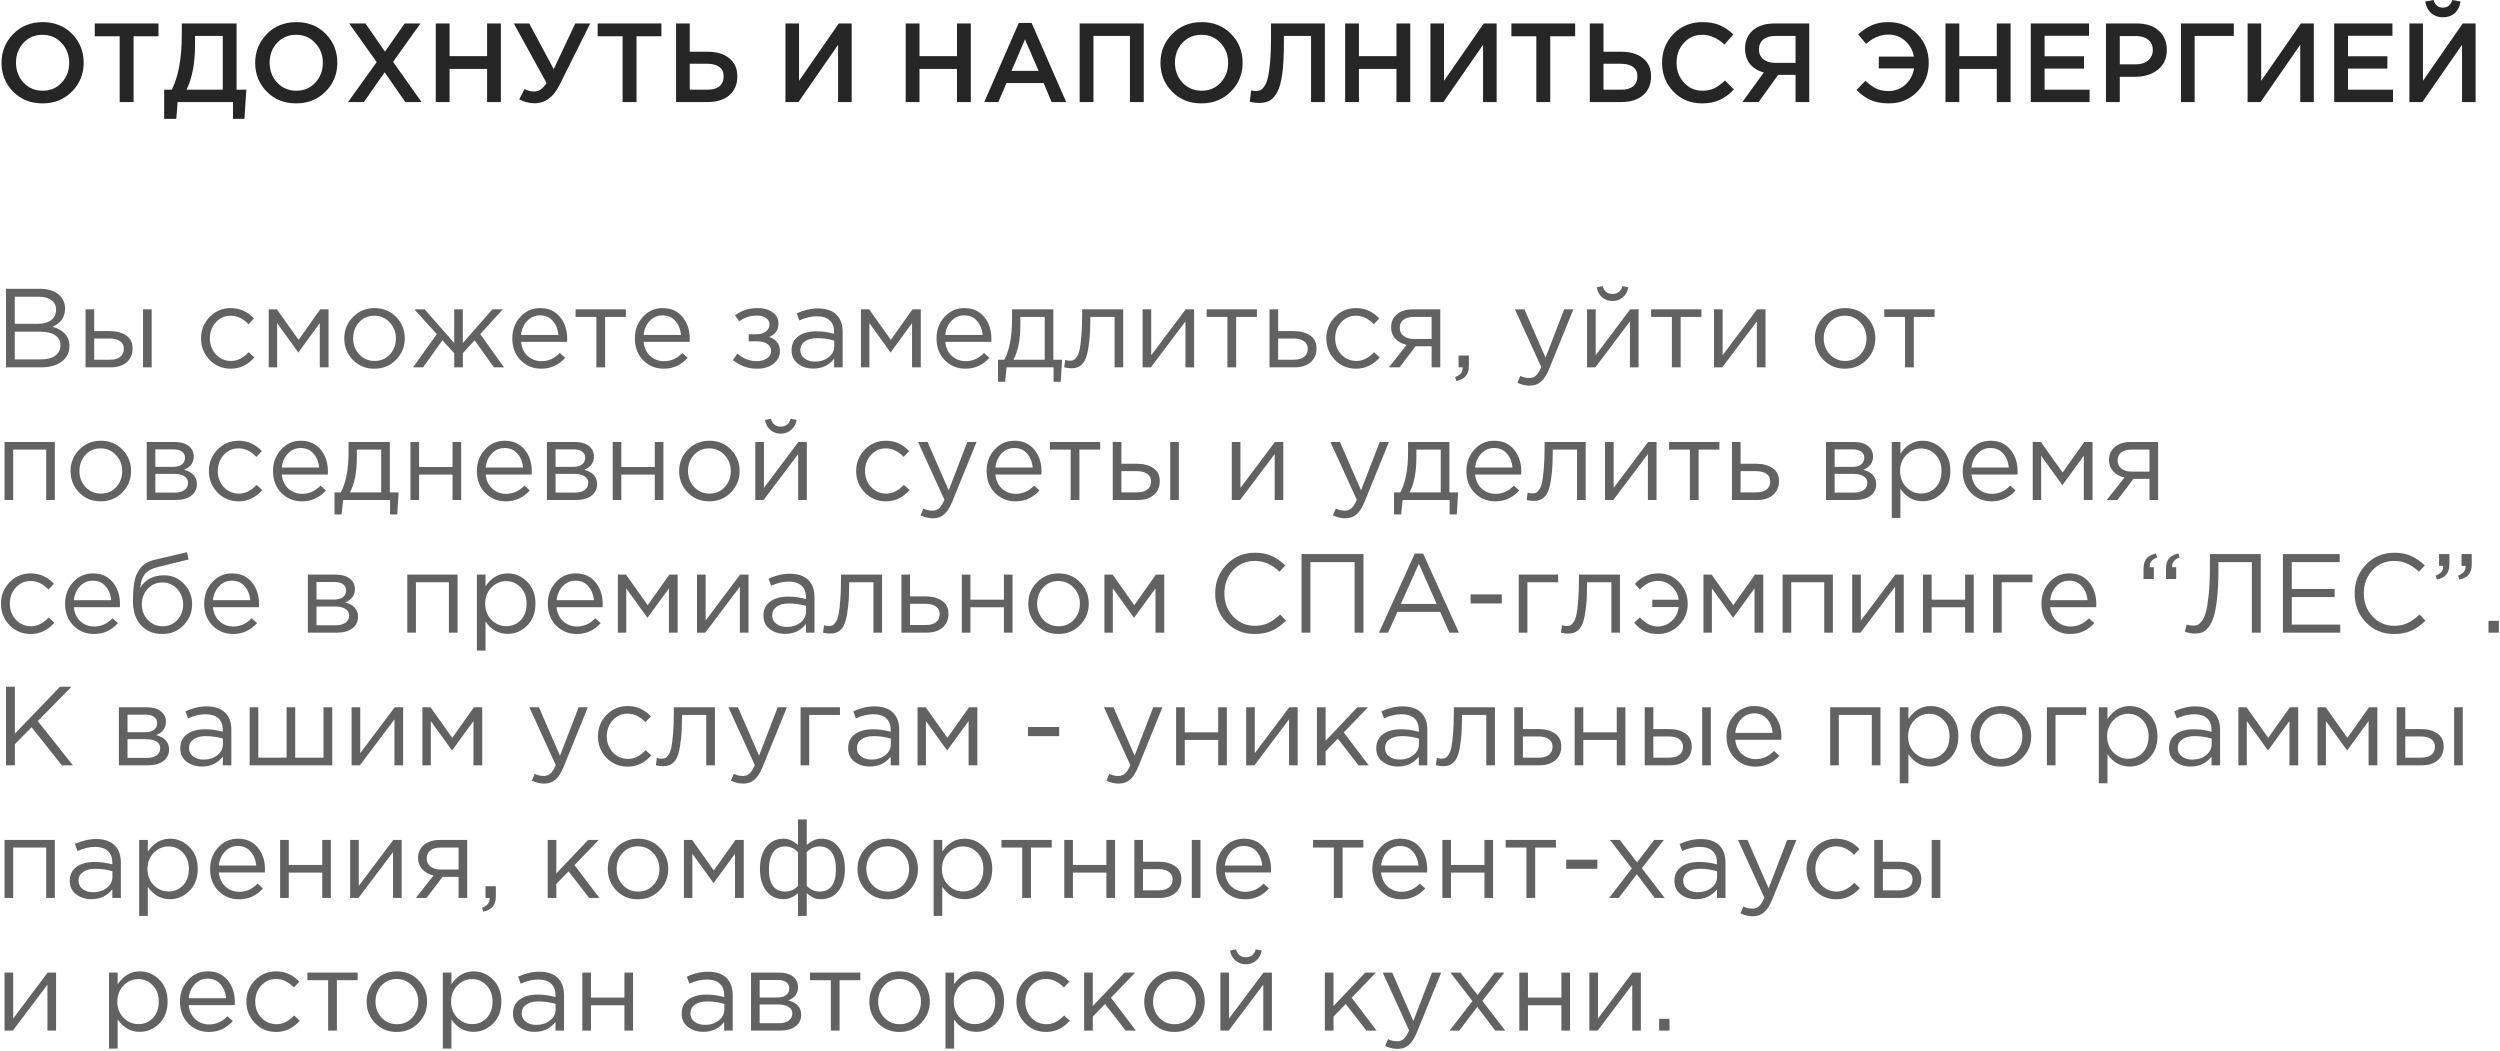
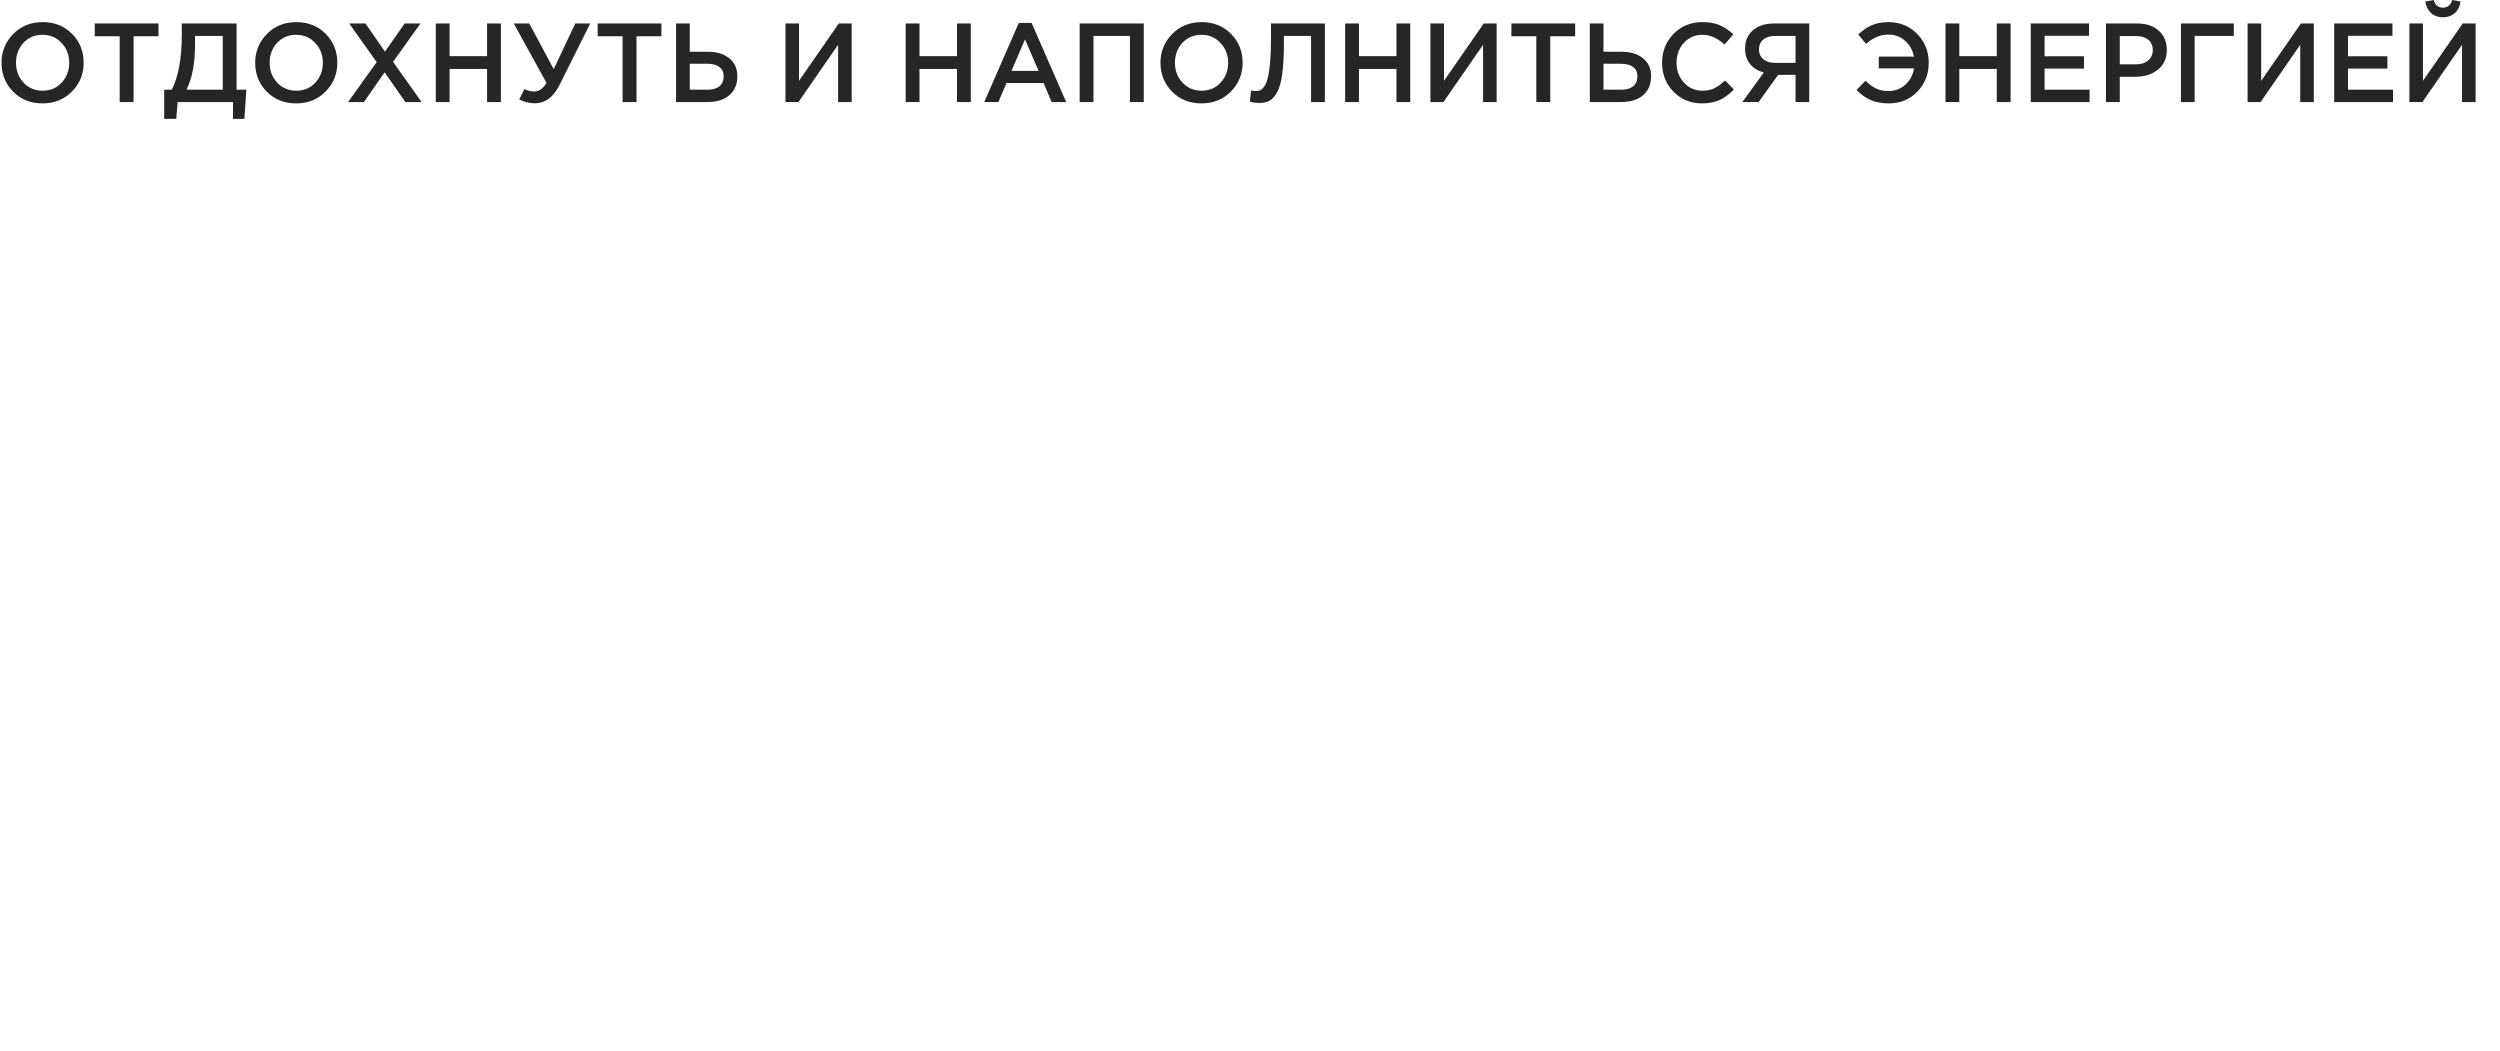
<svg xmlns="http://www.w3.org/2000/svg" width="490" height="206" viewBox="0 0 490 206" fill="none">
  <path d="M14.114 17.932C12.589 19.487 10.66 20.264 8.328 20.264C5.996 20.264 4.075 19.494 2.564 17.954C1.053 16.414 0.298 14.529 0.298 12.3C0.298 10.1 1.061 8.223 2.586 6.668C4.111 5.113 6.04 4.336 8.372 4.336C10.704 4.336 12.625 5.106 14.136 6.646C15.647 8.186 16.402 10.071 16.402 12.3C16.402 14.5 15.639 16.377 14.114 17.932ZM4.61 16.194C5.607 17.25 6.861 17.778 8.372 17.778C9.883 17.778 11.122 17.25 12.09 16.194C13.073 15.138 13.564 13.84 13.564 12.3C13.564 10.775 13.065 9.484 12.068 8.428C11.085 7.357 9.839 6.822 8.328 6.822C6.817 6.822 5.571 7.35 4.588 8.406C3.62 9.462 3.136 10.76 3.136 12.3C3.136 13.825 3.627 15.123 4.61 16.194ZM23.455 20V7.108H18.571V4.6H31.067V7.108H26.183V20H23.455ZM32.177 23.3V17.58H33.673C34.978 14.999 35.631 11.398 35.631 6.778V4.6H46.367V17.58H48.281L47.907 23.3H45.663V20H34.817L34.553 23.3H32.177ZM36.555 17.58H43.661V7.042H38.227V8.802C38.227 12.395 37.67 15.321 36.555 17.58ZM63.829 17.932C62.303 19.487 60.375 20.264 58.043 20.264C55.711 20.264 53.789 19.494 52.279 17.954C50.768 16.414 50.013 14.529 50.013 12.3C50.013 10.1 50.776 8.223 52.301 6.668C53.826 5.113 55.755 4.336 58.087 4.336C60.419 4.336 62.34 5.106 63.851 6.646C65.362 8.186 66.117 10.071 66.117 12.3C66.117 14.5 65.354 16.377 63.829 17.932ZM54.325 16.194C55.322 17.25 56.576 17.778 58.087 17.778C59.597 17.778 60.837 17.25 61.805 16.194C62.788 15.138 63.279 13.84 63.279 12.3C63.279 10.775 62.78 9.484 61.783 8.428C60.8 7.357 59.553 6.822 58.043 6.822C56.532 6.822 55.285 7.35 54.303 8.406C53.335 9.462 52.851 10.76 52.851 12.3C52.851 13.825 53.342 15.123 54.325 16.194ZM68.22 20L73.83 12.168L68.44 4.6H71.63L75.458 10.122L79.308 4.6H82.41L77.042 12.124L82.63 20H79.44L75.392 14.17L71.322 20H68.22ZM85.414 20V4.6H88.12V11.002H95.468V4.6H98.174V20H95.468V13.51H88.12V20H85.414ZM104.79 20.242C103.734 20.242 102.73 19.985 101.776 19.472L102.81 17.448C103.382 17.771 104.013 17.932 104.702 17.932C105.626 17.932 106.433 17.375 107.122 16.26L100.698 4.6H103.734L108.53 13.554L112.754 4.6H115.68L109.674 16.634C108.486 19.039 106.858 20.242 104.79 20.242ZM122.026 20V7.108H117.142V4.6H129.638V7.108H124.754V20H122.026ZM132.507 20V4.6H135.191V10.144H138.733C140.493 10.144 141.894 10.569 142.935 11.42C143.991 12.256 144.519 13.437 144.519 14.962C144.519 16.517 143.999 17.749 142.957 18.658C141.916 19.553 140.501 20 138.711 20H132.507ZM135.191 17.58H138.667C139.679 17.58 140.457 17.36 140.999 16.92C141.557 16.465 141.835 15.805 141.835 14.94C141.835 14.148 141.557 13.547 140.999 13.136C140.442 12.711 139.65 12.498 138.623 12.498H135.191V17.58ZM153.949 20V4.6H156.611V15.842L164.399 4.6H166.929V20H164.267V8.78L156.501 20H153.949ZM177.517 20V4.6H180.223V11.002H187.571V4.6H190.277V20H187.571V13.51H180.223V20H177.517ZM192.912 20L199.688 4.49H202.196L208.972 20H206.112L204.55 16.282H197.268L195.684 20H192.912ZM198.258 13.884H203.56L200.898 7.724L198.258 13.884ZM211.613 20V4.6H224.175V20H221.469V7.042H214.319V20H211.613ZM241.268 17.932C239.743 19.487 237.814 20.264 235.482 20.264C233.15 20.264 231.229 19.494 229.718 17.954C228.208 16.414 227.452 14.529 227.452 12.3C227.452 10.1 228.215 8.223 229.74 6.668C231.266 5.113 233.194 4.336 235.526 4.336C237.858 4.336 239.78 5.106 241.29 6.646C242.801 8.186 243.556 10.071 243.556 12.3C243.556 14.5 242.794 16.377 241.268 17.932ZM231.764 16.194C232.762 17.25 234.016 17.778 235.526 17.778C237.037 17.778 238.276 17.25 239.244 16.194C240.227 15.138 240.718 13.84 240.718 12.3C240.718 10.775 240.22 9.484 239.222 8.428C238.24 7.357 236.993 6.822 235.482 6.822C233.972 6.822 232.725 7.35 231.742 8.406C230.774 9.462 230.29 10.76 230.29 12.3C230.29 13.825 230.782 15.123 231.764 16.194ZM246.826 20.176C246.195 20.176 245.572 20.095 244.956 19.934L245.22 17.712C245.484 17.8 245.777 17.844 246.1 17.844C246.452 17.844 246.752 17.793 247.002 17.69C247.266 17.573 247.537 17.309 247.816 16.898C248.109 16.487 248.336 15.93 248.498 15.226C248.674 14.507 248.82 13.51 248.938 12.234C249.055 10.958 249.114 9.425 249.114 7.636V4.6H259.674V20H256.968V7.042H251.644V8.428C251.644 10.819 251.541 12.806 251.336 14.39C251.13 15.959 250.808 17.162 250.368 17.998C249.928 18.819 249.429 19.391 248.872 19.714C248.329 20.022 247.647 20.176 246.826 20.176ZM263.648 20V4.6H266.354V11.002H273.702V4.6H276.408V20H273.702V13.51H266.354V20H263.648ZM280.363 20V4.6H283.025V15.842L290.813 4.6H293.343V20H290.681V8.78L282.915 20H280.363ZM301.119 20V7.108H296.235V4.6H308.731V7.108H303.847V20H301.119ZM311.601 20V4.6H314.285V10.144H317.827C319.587 10.144 320.988 10.569 322.029 11.42C323.085 12.256 323.613 13.437 323.613 14.962C323.613 16.517 323.092 17.749 322.051 18.658C321.01 19.553 319.594 20 317.805 20H311.601ZM314.285 17.58H317.761C318.773 17.58 319.55 17.36 320.093 16.92C320.65 16.465 320.929 15.805 320.929 14.94C320.929 14.148 320.65 13.547 320.093 13.136C319.536 12.711 318.744 12.498 317.717 12.498H314.285V17.58ZM333.597 20.264C331.367 20.264 329.505 19.501 328.009 17.976C326.513 16.436 325.765 14.544 325.765 12.3C325.765 10.071 326.513 8.186 328.009 6.646C329.505 5.106 331.404 4.336 333.707 4.336C335.041 4.336 336.171 4.541 337.095 4.952C338.033 5.363 338.913 5.957 339.735 6.734L337.997 8.736C336.618 7.46 335.181 6.822 333.685 6.822C332.218 6.822 331.001 7.35 330.033 8.406C329.079 9.462 328.603 10.76 328.603 12.3C328.603 13.825 329.087 15.123 330.055 16.194C331.023 17.25 332.233 17.778 333.685 17.778C334.565 17.778 335.342 17.617 336.017 17.294C336.691 16.957 337.388 16.451 338.107 15.776L339.845 17.536C338.979 18.445 338.063 19.127 337.095 19.582C336.127 20.037 334.961 20.264 333.597 20.264ZM341.501 20L345.703 14.214C344.574 13.906 343.679 13.356 343.019 12.564C342.359 11.757 342.029 10.738 342.029 9.506C342.029 8.01 342.542 6.822 343.569 5.942C344.596 5.047 345.996 4.6 347.771 4.6H354.613V20H351.929V14.676H348.519L344.691 20H341.501ZM347.947 12.322H351.929V7.042H347.991C346.979 7.042 346.187 7.277 345.615 7.746C345.043 8.201 344.757 8.846 344.757 9.682C344.757 10.489 345.043 11.134 345.615 11.618C346.202 12.087 346.979 12.322 347.947 12.322ZM370.222 20.264C368.828 20.264 367.633 20.044 366.636 19.604C365.638 19.164 364.722 18.504 363.886 17.624L365.624 15.842C366.357 16.517 367.061 17.023 367.736 17.36C368.425 17.683 369.224 17.844 370.134 17.844C371.424 17.844 372.532 17.426 373.456 16.59C374.38 15.754 374.944 14.691 375.15 13.4H368.242V11.09H375.128C374.893 9.829 374.314 8.795 373.39 7.988C372.48 7.181 371.395 6.778 370.134 6.778C368.579 6.778 367.12 7.387 365.756 8.604L364.216 6.756C365.037 5.979 365.902 5.385 366.812 4.974C367.736 4.549 368.836 4.336 370.112 4.336C372.4 4.336 374.292 5.113 375.788 6.668C377.284 8.208 378.032 10.085 378.032 12.3C378.032 14.544 377.284 16.436 375.788 17.976C374.306 19.501 372.451 20.264 370.222 20.264ZM381.318 20V4.6H384.024V11.002H391.372V4.6H394.078V20H391.372V13.51H384.024V20H381.318ZM398.033 20V4.6H409.451V7.02H400.739V11.024H408.461V13.444H400.739V17.58H409.561V20H398.033ZM412.771 20V4.6H418.843C420.632 4.6 422.055 5.069 423.111 6.008C424.167 6.947 424.695 8.208 424.695 9.792C424.695 11.449 424.108 12.74 422.935 13.664C421.776 14.588 420.31 15.05 418.535 15.05H415.477V20H412.771ZM415.477 12.608H418.623C419.635 12.608 420.442 12.351 421.043 11.838C421.644 11.325 421.945 10.65 421.945 9.814C421.945 8.934 421.644 8.259 421.043 7.79C420.456 7.306 419.65 7.064 418.623 7.064H415.477V12.608ZM427.466 20V4.6H437.828V7.042H430.15V20H427.466ZM440.529 20V4.6H443.191V15.842L450.979 4.6H453.509V20H450.847V8.78L443.081 20H440.529ZM457.501 20V4.6H468.919V7.02H460.207V11.024H467.929V13.444H460.207V17.58H469.029V20H457.501ZM481.128 2.576C480.512 3.119 479.742 3.39 478.818 3.39C477.894 3.39 477.124 3.119 476.508 2.576C475.892 2.019 475.503 1.263 475.342 0.31L476.992 0.002C477.27 0.999 477.879 1.498 478.818 1.498C479.727 1.498 480.336 0.999 480.644 0.002L482.272 0.31C482.125 1.263 481.744 2.019 481.128 2.576ZM472.24 20V4.6H474.902V15.842L482.69 4.6H485.22V20H482.558V8.78L474.792 20H472.24Z" fill="#262626" />
-   <path d="M1.178 72V56.6H7.734C9.538 56.6 10.88 57.055 11.76 57.964C12.42 58.653 12.75 59.489 12.75 60.472C12.75 62.144 11.936 63.332 10.308 64.036C12.508 64.696 13.608 65.95 13.608 67.798C13.608 69.103 13.102 70.13 12.09 70.878C11.078 71.626 9.721 72 8.02 72H1.178ZM2.894 70.438H8.064C9.237 70.438 10.161 70.196 10.836 69.712C11.511 69.213 11.848 68.524 11.848 67.644C11.848 66.793 11.496 66.141 10.792 65.686C10.103 65.231 9.091 65.004 7.756 65.004H2.894V70.438ZM2.894 63.464H7.448C8.519 63.464 9.377 63.222 10.022 62.738C10.667 62.254 10.99 61.565 10.99 60.67C10.99 59.893 10.689 59.284 10.088 58.844C9.501 58.389 8.665 58.162 7.58 58.162H2.894V63.464ZM16.769 72V60.626H18.463V64.894H21.499C22.819 64.894 23.897 65.18 24.733 65.752C25.569 66.309 25.987 67.16 25.987 68.304C25.987 69.433 25.598 70.335 24.821 71.01C24.044 71.67 23.002 72 21.697 72H16.769ZM18.463 70.504H21.543C22.408 70.504 23.076 70.321 23.545 69.954C24.029 69.587 24.271 69.052 24.271 68.348C24.271 67.703 24.022 67.211 23.523 66.874C23.039 66.522 22.357 66.346 21.477 66.346H18.463V70.504ZM28.033 72V60.626H29.727V72H28.033ZM45.227 72.264C43.584 72.264 42.198 71.685 41.069 70.526C39.954 69.353 39.397 67.952 39.397 66.324C39.397 64.696 39.954 63.303 41.069 62.144C42.198 60.971 43.584 60.384 45.227 60.384C46.987 60.384 48.505 61.059 49.781 62.408L48.703 63.552C47.647 62.437 46.481 61.88 45.205 61.88C44.061 61.88 43.093 62.313 42.301 63.178C41.524 64.029 41.135 65.077 41.135 66.324C41.135 67.556 41.531 68.605 42.323 69.47C43.13 70.321 44.127 70.746 45.315 70.746C46.532 70.746 47.676 70.174 48.747 69.03L49.869 70.064C48.549 71.531 47.002 72.264 45.227 72.264ZM52.669 72V60.626H54.275L58.521 66.61L62.767 60.626H64.395V72H62.679V63.332L58.477 69.096L54.319 63.332V72H52.669ZM77.619 70.526C76.475 71.685 75.06 72.264 73.373 72.264C71.686 72.264 70.278 71.685 69.149 70.526C68.034 69.367 67.477 67.967 67.477 66.324C67.477 64.696 68.042 63.303 69.171 62.144C70.315 60.971 71.73 60.384 73.417 60.384C75.104 60.384 76.512 60.963 77.641 62.122C78.77 63.281 79.335 64.681 79.335 66.324C79.335 67.952 78.763 69.353 77.619 70.526ZM73.417 70.746C74.634 70.746 75.632 70.321 76.409 69.47C77.201 68.619 77.597 67.571 77.597 66.324C77.597 65.092 77.186 64.043 76.365 63.178C75.558 62.313 74.561 61.88 73.373 61.88C72.156 61.88 71.158 62.313 70.381 63.178C69.604 64.029 69.215 65.077 69.215 66.324C69.215 67.556 69.618 68.605 70.425 69.47C71.232 70.321 72.229 70.746 73.417 70.746ZM80.952 72L85.616 65.488L81.194 60.626H83.24L89.026 67.226V60.626H90.72V67.226L96.506 60.626H98.552L94.13 65.488L98.794 72H96.814L93.03 66.698L90.72 69.228V72H89.026V69.228L86.716 66.698L82.932 72H80.952ZM106.089 72.264C104.49 72.264 103.141 71.714 102.041 70.614C100.955 69.499 100.413 68.069 100.413 66.324C100.413 64.667 100.933 63.266 101.975 62.122C103.016 60.963 104.314 60.384 105.869 60.384C107.497 60.384 108.787 60.956 109.741 62.1C110.694 63.244 111.171 64.681 111.171 66.412C111.171 66.632 111.163 66.83 111.149 67.006H102.129C102.246 68.165 102.679 69.089 103.427 69.778C104.189 70.453 105.091 70.79 106.133 70.79C107.497 70.79 108.692 70.255 109.719 69.184L110.775 70.13C109.499 71.553 107.937 72.264 106.089 72.264ZM102.129 65.642H109.455C109.352 64.542 108.985 63.633 108.355 62.914C107.739 62.181 106.895 61.814 105.825 61.814C104.857 61.814 104.028 62.173 103.339 62.892C102.649 63.611 102.246 64.527 102.129 65.642ZM116.886 72V62.122H112.816V60.626H122.672V62.122H118.602V72H116.886ZM130.108 72.264C128.509 72.264 127.16 71.714 126.06 70.614C124.975 69.499 124.432 68.069 124.432 66.324C124.432 64.667 124.953 63.266 125.994 62.122C127.035 60.963 128.333 60.384 129.888 60.384C131.516 60.384 132.807 60.956 133.76 62.1C134.713 63.244 135.19 64.681 135.19 66.412C135.19 66.632 135.183 66.83 135.168 67.006H126.148C126.265 68.165 126.698 69.089 127.446 69.778C128.209 70.453 129.111 70.79 130.152 70.79C131.516 70.79 132.711 70.255 133.738 69.184L134.794 70.13C133.518 71.553 131.956 72.264 130.108 72.264ZM126.148 65.642H133.474C133.371 64.542 133.005 63.633 132.374 62.914C131.758 62.181 130.915 61.814 129.844 61.814C128.876 61.814 128.047 62.173 127.358 62.892C126.669 63.611 126.265 64.527 126.148 65.642ZM148.359 72.264C146.614 72.264 145.045 71.699 143.651 70.57L144.509 69.316C145.668 70.299 146.937 70.79 148.315 70.79C149.093 70.79 149.753 70.614 150.295 70.262C150.853 69.895 151.131 69.397 151.131 68.766C151.131 68.179 150.882 67.725 150.383 67.402C149.885 67.065 149.181 66.896 148.271 66.896H146.753V65.51H148.293C149.041 65.51 149.65 65.334 150.119 64.982C150.589 64.615 150.823 64.139 150.823 63.552C150.823 63.039 150.589 62.628 150.119 62.32C149.665 62.012 149.078 61.858 148.359 61.858C147.01 61.858 145.859 62.239 144.905 63.002L144.069 61.814C145.301 60.861 146.768 60.384 148.469 60.384C149.731 60.384 150.728 60.67 151.461 61.242C152.209 61.799 152.583 62.525 152.583 63.42C152.583 64.667 151.975 65.539 150.757 66.038C152.165 66.537 152.869 67.468 152.869 68.832C152.869 69.785 152.459 70.599 151.637 71.274C150.816 71.934 149.723 72.264 148.359 72.264ZM159.397 72.242C158.239 72.242 157.241 71.927 156.405 71.296C155.569 70.665 155.151 69.785 155.151 68.656C155.151 67.468 155.591 66.551 156.471 65.906C157.351 65.261 158.532 64.938 160.013 64.938C161.187 64.938 162.345 65.099 163.489 65.422V65.07C163.489 64.073 163.196 63.31 162.609 62.782C162.023 62.254 161.194 61.99 160.123 61.99C159.009 61.99 157.857 62.261 156.669 62.804L156.163 61.418C157.571 60.773 158.95 60.45 160.299 60.45C161.913 60.45 163.137 60.868 163.973 61.704C164.765 62.496 165.161 63.611 165.161 65.048V72H163.489V70.306C162.477 71.597 161.113 72.242 159.397 72.242ZM159.727 70.878C160.783 70.878 161.678 70.592 162.411 70.02C163.145 69.448 163.511 68.715 163.511 67.82V66.764C162.397 66.441 161.289 66.28 160.189 66.28C159.148 66.28 158.334 66.493 157.747 66.918C157.161 67.329 156.867 67.893 156.867 68.612C156.867 69.301 157.139 69.851 157.681 70.262C158.239 70.673 158.921 70.878 159.727 70.878ZM168.749 72V60.626H170.355L174.601 66.61L178.847 60.626H180.475V72H178.759V63.332L174.557 69.096L170.399 63.332V72H168.749ZM189.233 72.264C187.634 72.264 186.285 71.714 185.185 70.614C184.1 69.499 183.557 68.069 183.557 66.324C183.557 64.667 184.078 63.266 185.119 62.122C186.16 60.963 187.458 60.384 189.013 60.384C190.641 60.384 191.932 60.956 192.885 62.1C193.838 63.244 194.315 64.681 194.315 66.412C194.315 66.632 194.308 66.83 194.293 67.006H185.273C185.39 68.165 185.823 69.089 186.571 69.778C187.334 70.453 188.236 70.79 189.277 70.79C190.641 70.79 191.836 70.255 192.863 69.184L193.919 70.13C192.643 71.553 191.081 72.264 189.233 72.264ZM185.273 65.642H192.599C192.496 64.542 192.13 63.633 191.499 62.914C190.883 62.181 190.04 61.814 188.969 61.814C188.001 61.814 187.172 62.173 186.483 62.892C185.794 63.611 185.39 64.527 185.273 65.642ZM195.609 74.838V70.504H196.841C197.853 68.641 198.359 66.009 198.359 62.606V60.626H206.455V70.504H208.171L207.907 74.838H206.499V72H197.303L196.995 74.838H195.609ZM198.645 70.504H204.761V62.122H199.987V63.706C199.987 66.566 199.539 68.832 198.645 70.504ZM209.944 72.176C209.504 72.176 209.049 72.117 208.58 72L208.778 70.548C209.115 70.651 209.386 70.702 209.592 70.702C209.914 70.702 210.178 70.665 210.384 70.592C210.589 70.504 210.809 70.291 211.044 69.954C211.293 69.602 211.484 69.111 211.616 68.48C211.748 67.849 211.858 66.955 211.946 65.796C212.048 64.637 212.1 63.229 212.1 61.572V60.626H220.152V72H218.458V62.122H213.706V62.386C213.706 64.117 213.64 65.591 213.508 66.808C213.376 68.025 213.207 68.979 213.002 69.668C212.811 70.357 212.54 70.893 212.188 71.274C211.836 71.655 211.491 71.897 211.154 72C210.831 72.117 210.428 72.176 209.944 72.176ZM223.943 72V60.626H225.637V69.624L232.391 60.626H234.041V72H232.347V63.002L225.571 72H223.943ZM240.572 72V62.122H236.502V60.626H246.358V62.122H242.288V72H240.572ZM248.822 72V60.626H250.516V64.894H253.552C254.872 64.894 255.95 65.18 256.786 65.752C257.622 66.309 258.04 67.16 258.04 68.304C258.04 69.433 257.651 70.335 256.874 71.01C256.096 71.67 255.055 72 253.75 72H248.822ZM250.516 70.504H253.596C254.461 70.504 255.128 70.321 255.598 69.954C256.082 69.587 256.324 69.052 256.324 68.348C256.324 67.703 256.074 67.211 255.576 66.874C255.092 66.522 254.41 66.346 253.53 66.346H250.516V70.504ZM265.786 72.264C264.143 72.264 262.757 71.685 261.628 70.526C260.513 69.353 259.956 67.952 259.956 66.324C259.956 64.696 260.513 63.303 261.628 62.144C262.757 60.971 264.143 60.384 265.786 60.384C267.546 60.384 269.064 61.059 270.34 62.408L269.262 63.552C268.206 62.437 267.04 61.88 265.764 61.88C264.62 61.88 263.652 62.313 262.86 63.178C262.082 64.029 261.694 65.077 261.694 66.324C261.694 67.556 262.09 68.605 262.882 69.47C263.688 70.321 264.686 70.746 265.874 70.746C267.091 70.746 268.235 70.174 269.306 69.03L270.428 70.064C269.108 71.531 267.56 72.264 265.786 72.264ZM272.216 72L275.692 67.6C274.797 67.395 274.064 66.991 273.492 66.39C272.935 65.789 272.656 65.048 272.656 64.168C272.656 63.112 273.037 62.261 273.8 61.616C274.563 60.956 275.611 60.626 276.946 60.626H282.292V72H280.598V67.864H277.452C277.32 68.04 276.865 68.641 276.088 69.668C275.311 70.695 274.717 71.472 274.306 72H272.216ZM277.078 66.434H280.598V62.122H277.034C276.198 62.122 275.538 62.313 275.054 62.694C274.585 63.061 274.35 63.574 274.35 64.234C274.35 64.909 274.599 65.444 275.098 65.84C275.611 66.236 276.271 66.434 277.078 66.434ZM285.46 74.684L285.196 73.914C286.178 73.547 286.67 72.983 286.67 72.22V72H285.878V69.69H287.902V71.67C287.902 72.55 287.704 73.225 287.308 73.694C286.926 74.163 286.31 74.493 285.46 74.684ZM299.824 75.586C299.003 75.586 298.196 75.395 297.404 75.014L297.976 73.672C298.519 73.951 299.113 74.09 299.758 74.09C300.271 74.09 300.704 73.929 301.056 73.606C301.408 73.298 301.753 72.748 302.09 71.956L296.92 60.626H298.79L302.926 70.108L306.578 60.626H308.382L303.608 72.374C303.124 73.533 302.589 74.354 302.002 74.838C301.415 75.337 300.689 75.586 299.824 75.586ZM311.062 72V60.626H312.756V69.624L319.51 60.626H321.16V72H319.466V63.002L312.69 72H311.062ZM318.102 58.25C317.545 58.749 316.863 58.998 316.056 58.998C315.249 58.998 314.56 58.749 313.988 58.25C313.431 57.751 313.086 57.106 312.954 56.314L314.12 56.072C314.413 57.099 315.059 57.612 316.056 57.612C317.053 57.612 317.699 57.099 317.992 56.072L319.158 56.314C319.026 57.106 318.674 57.751 318.102 58.25ZM327.691 72V62.122H323.621V60.626H333.477V62.122H329.407V72H327.691ZM335.941 72V60.626H337.635V69.624L344.389 60.626H346.039V72H344.345V63.002L337.569 72H335.941ZM365.853 70.526C364.709 71.685 363.294 72.264 361.607 72.264C359.921 72.264 358.513 71.685 357.383 70.526C356.269 69.367 355.711 67.967 355.711 66.324C355.711 64.696 356.276 63.303 357.405 62.144C358.549 60.971 359.965 60.384 361.651 60.384C363.338 60.384 364.746 60.963 365.875 62.122C367.005 63.281 367.569 64.681 367.569 66.324C367.569 67.952 366.997 69.353 365.853 70.526ZM361.651 70.746C362.869 70.746 363.866 70.321 364.643 69.47C365.435 68.619 365.831 67.571 365.831 66.324C365.831 65.092 365.421 64.043 364.599 63.178C363.793 62.313 362.795 61.88 361.607 61.88C360.39 61.88 359.393 62.313 358.615 63.178C357.838 64.029 357.449 65.077 357.449 66.324C357.449 67.556 357.853 68.605 358.659 69.47C359.466 70.321 360.463 70.746 361.651 70.746ZM373.388 72V62.122H369.318V60.626H379.174V62.122H375.104V72H373.388ZM0.892 98V86.626H10.748V98H9.054V88.122H2.586V98H0.892ZM23.973 96.526C22.829 97.685 21.413 98.264 19.727 98.264C18.04 98.264 16.632 97.685 15.503 96.526C14.388 95.367 13.831 93.967 13.831 92.324C13.831 90.696 14.395 89.303 15.525 88.144C16.669 86.971 18.084 86.384 19.771 86.384C21.457 86.384 22.865 86.963 23.995 88.122C25.124 89.281 25.689 90.681 25.689 92.324C25.689 93.952 25.117 95.353 23.973 96.526ZM19.771 96.746C20.988 96.746 21.985 96.321 22.763 95.47C23.555 94.619 23.951 93.571 23.951 92.324C23.951 91.092 23.54 90.043 22.719 89.178C21.912 88.313 20.915 87.88 19.727 87.88C18.509 87.88 17.512 88.313 16.735 89.178C15.957 90.029 15.569 91.077 15.569 92.324C15.569 93.556 15.972 94.605 16.779 95.47C17.585 96.321 18.583 96.746 19.771 96.746ZM28.757 98V86.626H34.257C35.387 86.626 36.289 86.883 36.963 87.396C37.638 87.909 37.975 88.599 37.975 89.464C37.975 90.681 37.345 91.554 36.083 92.082C37.755 92.537 38.591 93.475 38.591 94.898C38.591 95.851 38.217 96.607 37.469 97.164C36.721 97.721 35.717 98 34.455 98H28.757ZM30.451 96.548H34.235C35.042 96.548 35.68 96.379 36.149 96.042C36.619 95.705 36.853 95.235 36.853 94.634C36.853 94.077 36.604 93.644 36.105 93.336C35.621 93.028 34.925 92.874 34.015 92.874H30.451V96.548ZM30.451 91.51H33.949C34.653 91.51 35.211 91.356 35.621 91.048C36.047 90.725 36.259 90.271 36.259 89.684C36.259 89.2 36.061 88.811 35.665 88.518C35.269 88.225 34.712 88.078 33.993 88.078H30.451V91.51ZM46.774 98.264C45.131 98.264 43.745 97.685 42.616 96.526C41.501 95.353 40.944 93.952 40.944 92.324C40.944 90.696 41.501 89.303 42.616 88.144C43.745 86.971 45.131 86.384 46.774 86.384C48.534 86.384 50.052 87.059 51.328 88.408L50.25 89.552C49.194 88.437 48.028 87.88 46.752 87.88C45.608 87.88 44.64 88.313 43.848 89.178C43.071 90.029 42.682 91.077 42.682 92.324C42.682 93.556 43.078 94.605 43.87 95.47C44.676 96.321 45.674 96.746 46.862 96.746C48.079 96.746 49.223 96.174 50.294 95.03L51.416 96.064C50.096 97.531 48.548 98.264 46.774 98.264ZM59.188 98.264C57.59 98.264 56.24 97.714 55.14 96.614C54.055 95.499 53.512 94.069 53.512 92.324C53.512 90.667 54.033 89.266 55.074 88.122C56.116 86.963 57.414 86.384 58.968 86.384C60.596 86.384 61.887 86.956 62.84 88.1C63.794 89.244 64.27 90.681 64.27 92.412C64.27 92.632 64.263 92.83 64.248 93.006H55.228C55.346 94.165 55.778 95.089 56.526 95.778C57.289 96.453 58.191 96.79 59.232 96.79C60.596 96.79 61.792 96.255 62.818 95.184L63.874 96.13C62.598 97.553 61.036 98.264 59.188 98.264ZM55.228 91.642H62.554C62.452 90.542 62.085 89.633 61.454 88.914C60.838 88.181 59.995 87.814 58.924 87.814C57.956 87.814 57.128 88.173 56.438 88.892C55.749 89.611 55.346 90.527 55.228 91.642ZM65.564 100.838V96.504H66.796C67.808 94.641 68.314 92.009 68.314 88.606V86.626H76.41V96.504H78.126L77.862 100.838H76.454V98H67.258L66.95 100.838H65.564ZM68.6 96.504H74.716V88.122H69.942V89.706C69.942 92.566 69.494 94.832 68.6 96.504ZM80.449 98V86.626H82.143V91.532H88.699V86.626H90.393V98H88.699V93.028H82.143V98H80.449ZM99.149 98.264C97.55 98.264 96.201 97.714 95.101 96.614C94.016 95.499 93.473 94.069 93.473 92.324C93.473 90.667 93.994 89.266 95.035 88.122C96.076 86.963 97.374 86.384 98.929 86.384C100.557 86.384 101.848 86.956 102.801 88.1C103.754 89.244 104.231 90.681 104.231 92.412C104.231 92.632 104.224 92.83 104.209 93.006H95.189C95.306 94.165 95.739 95.089 96.487 95.778C97.25 96.453 98.152 96.79 99.193 96.79C100.557 96.79 101.752 96.255 102.779 95.184L103.835 96.13C102.559 97.553 100.997 98.264 99.149 98.264ZM95.189 91.642H102.515C102.412 90.542 102.046 89.633 101.415 88.914C100.799 88.181 99.956 87.814 98.885 87.814C97.917 87.814 97.088 88.173 96.399 88.892C95.71 89.611 95.306 90.527 95.189 91.642ZM107.197 98V86.626H112.697C113.826 86.626 114.728 86.883 115.403 87.396C116.077 87.909 116.415 88.599 116.415 89.464C116.415 90.681 115.784 91.554 114.523 92.082C116.195 92.537 117.031 93.475 117.031 94.898C117.031 95.851 116.657 96.607 115.909 97.164C115.161 97.721 114.156 98 112.895 98H107.197ZM108.891 96.548H112.675C113.481 96.548 114.119 96.379 114.589 96.042C115.058 95.705 115.293 95.235 115.293 94.634C115.293 94.077 115.043 93.644 114.545 93.336C114.061 93.028 113.364 92.874 112.455 92.874H108.891V96.548ZM108.891 91.51H112.389C113.093 91.51 113.65 91.356 114.061 91.048C114.486 90.725 114.699 90.271 114.699 89.684C114.699 89.2 114.501 88.811 114.105 88.518C113.709 88.225 113.151 88.078 112.433 88.078H108.891V91.51ZM120.087 98V86.626H121.781V91.532H128.337V86.626H130.031V98H128.337V93.028H121.781V98H120.087ZM143.254 96.526C142.11 97.685 140.694 98.264 139.008 98.264C137.321 98.264 135.913 97.685 134.784 96.526C133.669 95.367 133.112 93.967 133.112 92.324C133.112 90.696 133.676 89.303 134.806 88.144C135.95 86.971 137.365 86.384 139.052 86.384C140.738 86.384 142.146 86.963 143.276 88.122C144.405 89.281 144.97 90.681 144.97 92.324C144.97 93.952 144.398 95.353 143.254 96.526ZM139.052 96.746C140.269 96.746 141.266 96.321 142.044 95.47C142.836 94.619 143.232 93.571 143.232 92.324C143.232 91.092 142.821 90.043 142 89.178C141.193 88.313 140.196 87.88 139.008 87.88C137.79 87.88 136.793 88.313 136.016 89.178C135.238 90.029 134.85 91.077 134.85 92.324C134.85 93.556 135.253 94.605 136.06 95.47C136.866 96.321 137.864 96.746 139.052 96.746ZM148.038 98V86.626H149.732V95.624L156.486 86.626H158.136V98H156.442V89.002L149.666 98H148.038ZM155.078 84.25C154.521 84.749 153.839 84.998 153.032 84.998C152.226 84.998 151.536 84.749 150.964 84.25C150.407 83.751 150.062 83.106 149.93 82.314L151.096 82.072C151.39 83.099 152.035 83.612 153.032 83.612C154.03 83.612 154.675 83.099 154.968 82.072L156.134 82.314C156.002 83.106 155.65 83.751 155.078 84.25ZM173.639 98.264C171.996 98.264 170.61 97.685 169.481 96.526C168.366 95.353 167.809 93.952 167.809 92.324C167.809 90.696 168.366 89.303 169.481 88.144C170.61 86.971 171.996 86.384 173.639 86.384C175.399 86.384 176.917 87.059 178.193 88.408L177.115 89.552C176.059 88.437 174.893 87.88 173.617 87.88C172.473 87.88 171.505 88.313 170.713 89.178C169.936 90.029 169.547 91.077 169.547 92.324C169.547 93.556 169.943 94.605 170.735 95.47C171.542 96.321 172.539 96.746 173.727 96.746C174.944 96.746 176.088 96.174 177.159 95.03L178.281 96.064C176.961 97.531 175.414 98.264 173.639 98.264ZM182.841 101.586C182.02 101.586 181.213 101.395 180.421 101.014L180.993 99.672C181.536 99.951 182.13 100.09 182.775 100.09C183.289 100.09 183.721 99.929 184.073 99.606C184.425 99.298 184.77 98.748 185.107 97.956L179.937 86.626H181.807L185.943 96.108L189.595 86.626H191.399L186.625 98.374C186.141 99.533 185.606 100.354 185.019 100.838C184.433 101.337 183.707 101.586 182.841 101.586ZM199.052 98.264C197.453 98.264 196.104 97.714 195.004 96.614C193.918 95.499 193.376 94.069 193.376 92.324C193.376 90.667 193.896 89.266 194.938 88.122C195.979 86.963 197.277 86.384 198.832 86.384C200.46 86.384 201.75 86.956 202.704 88.1C203.657 89.244 204.134 90.681 204.134 92.412C204.134 92.632 204.126 92.83 204.112 93.006H195.091C195.209 94.165 195.642 95.089 196.39 95.778C197.152 96.453 198.054 96.79 199.096 96.79C200.46 96.79 201.655 96.255 202.682 95.184L203.738 96.13C202.462 97.553 200.9 98.264 199.052 98.264ZM195.091 91.642H202.418C202.315 90.542 201.948 89.633 201.318 88.914C200.702 88.181 199.858 87.814 198.788 87.814C197.82 87.814 196.991 88.173 196.302 88.892C195.612 89.611 195.209 90.527 195.091 91.642ZM209.849 98V88.122H205.779V86.626H215.635V88.122H211.565V98H209.849ZM218.099 98V86.626H219.793V90.894H222.829C224.149 90.894 225.227 91.18 226.063 91.752C226.899 92.309 227.317 93.16 227.317 94.304C227.317 95.433 226.928 96.335 226.151 97.01C225.374 97.67 224.332 98 223.027 98H218.099ZM219.793 96.504H222.873C223.738 96.504 224.406 96.321 224.875 95.954C225.359 95.587 225.601 95.052 225.601 94.348C225.601 93.703 225.352 93.211 224.853 92.874C224.369 92.522 223.687 92.346 222.807 92.346H219.793V96.504ZM229.363 98V86.626H231.057V98H229.363ZM241.431 98V86.626H243.125V95.624L249.879 86.626H251.529V98H249.835V89.002L243.059 98H241.431ZM263.666 101.586C262.844 101.586 262.038 101.395 261.246 101.014L261.818 99.672C262.36 99.951 262.954 100.09 263.6 100.09C264.113 100.09 264.546 99.929 264.898 99.606C265.25 99.298 265.594 98.748 265.932 97.956L260.762 86.626H262.632L266.768 96.108L270.42 86.626H272.224L267.45 98.374C266.966 99.533 266.43 100.354 265.844 100.838C265.257 101.337 264.531 101.586 263.666 101.586ZM273.232 100.838V96.504H274.464C275.476 94.641 275.982 92.009 275.982 88.606V86.626H284.078V96.504H285.794L285.53 100.838H284.122V98H274.926L274.618 100.838H273.232ZM276.268 96.504H282.384V88.122H277.61V89.706C277.61 92.566 277.162 94.832 276.268 96.504ZM293.089 98.264C291.49 98.264 290.141 97.714 289.041 96.614C287.955 95.499 287.413 94.069 287.413 92.324C287.413 90.667 287.933 89.266 288.975 88.122C290.016 86.963 291.314 86.384 292.869 86.384C294.497 86.384 295.787 86.956 296.741 88.1C297.694 89.244 298.171 90.681 298.171 92.412C298.171 92.632 298.163 92.83 298.149 93.006H289.129C289.246 94.165 289.679 95.089 290.427 95.778C291.189 96.453 292.091 96.79 293.133 96.79C294.497 96.79 295.692 96.255 296.719 95.184L297.775 96.13C296.499 97.553 294.937 98.264 293.089 98.264ZM289.129 91.642H296.455C296.352 90.542 295.985 89.633 295.355 88.914C294.739 88.181 293.895 87.814 292.825 87.814C291.857 87.814 291.028 88.173 290.339 88.892C289.649 89.611 289.246 90.527 289.129 91.642ZM300.586 98.176C300.146 98.176 299.691 98.117 299.222 98L299.42 96.548C299.757 96.651 300.029 96.702 300.234 96.702C300.557 96.702 300.821 96.665 301.026 96.592C301.231 96.504 301.451 96.291 301.686 95.954C301.935 95.602 302.126 95.111 302.258 94.48C302.39 93.849 302.5 92.955 302.588 91.796C302.691 90.637 302.742 89.229 302.742 87.572V86.626H310.794V98H309.1V88.122H304.348V88.386C304.348 90.117 304.282 91.591 304.15 92.808C304.018 94.025 303.849 94.979 303.644 95.668C303.453 96.357 303.182 96.893 302.83 97.274C302.478 97.655 302.133 97.897 301.796 98C301.473 98.117 301.07 98.176 300.586 98.176ZM314.585 98V86.626H316.279V95.624L323.033 86.626H324.683V98H322.989V89.002L316.213 98H314.585ZM331.214 98V88.122H327.144V86.626H337V88.122H332.93V98H331.214ZM339.464 98V86.626H341.158V90.894H344.194C345.514 90.894 346.592 91.18 347.428 91.752C348.264 92.309 348.682 93.16 348.682 94.304C348.682 95.433 348.294 96.335 347.516 97.01C346.739 97.67 345.698 98 344.392 98H339.464ZM341.158 96.504H344.238C345.104 96.504 345.771 96.321 346.24 95.954C346.724 95.587 346.966 95.052 346.966 94.348C346.966 93.703 346.717 93.211 346.218 92.874C345.734 92.522 345.052 92.346 344.172 92.346H341.158V96.504ZM357.898 98V86.626H363.398C364.527 86.626 365.429 86.883 366.104 87.396C366.779 87.909 367.116 88.599 367.116 89.464C367.116 90.681 366.485 91.554 365.224 92.082C366.896 92.537 367.732 93.475 367.732 94.898C367.732 95.851 367.358 96.607 366.61 97.164C365.862 97.721 364.857 98 363.596 98H357.898ZM359.592 96.548H363.376C364.183 96.548 364.821 96.379 365.29 96.042C365.759 95.705 365.994 95.235 365.994 94.634C365.994 94.077 365.745 93.644 365.246 93.336C364.762 93.028 364.065 92.874 363.156 92.874H359.592V96.548ZM359.592 91.51H363.09C363.794 91.51 364.351 91.356 364.762 91.048C365.187 90.725 365.4 90.271 365.4 89.684C365.4 89.2 365.202 88.811 364.806 88.518C364.41 88.225 363.853 88.078 363.134 88.078H359.592V91.51ZM370.788 101.52V86.626H372.482V88.914C373.626 87.227 375.078 86.384 376.838 86.384C378.29 86.384 379.559 86.927 380.644 88.012C381.73 89.083 382.272 90.52 382.272 92.324C382.272 94.099 381.73 95.529 380.644 96.614C379.559 97.699 378.29 98.242 376.838 98.242C375.049 98.242 373.597 97.435 372.482 95.822V101.52H370.788ZM376.53 96.724C377.674 96.724 378.628 96.328 379.39 95.536C380.153 94.729 380.534 93.651 380.534 92.302C380.534 90.997 380.146 89.941 379.368 89.134C378.591 88.313 377.645 87.902 376.53 87.902C375.43 87.902 374.47 88.32 373.648 89.156C372.827 89.992 372.416 91.048 372.416 92.324C372.416 93.6 372.827 94.656 373.648 95.492C374.47 96.313 375.43 96.724 376.53 96.724ZM390.37 98.264C388.771 98.264 387.422 97.714 386.322 96.614C385.237 95.499 384.694 94.069 384.694 92.324C384.694 90.667 385.215 89.266 386.256 88.122C387.297 86.963 388.595 86.384 390.15 86.384C391.778 86.384 393.069 86.956 394.022 88.1C394.975 89.244 395.452 90.681 395.452 92.412C395.452 92.632 395.445 92.83 395.43 93.006H386.41C386.527 94.165 386.96 95.089 387.708 95.778C388.471 96.453 389.373 96.79 390.414 96.79C391.778 96.79 392.973 96.255 394 95.184L395.056 96.13C393.78 97.553 392.218 98.264 390.37 98.264ZM386.41 91.642H393.736C393.633 90.542 393.267 89.633 392.636 88.914C392.02 88.181 391.177 87.814 390.106 87.814C389.138 87.814 388.309 88.173 387.62 88.892C386.931 89.611 386.527 90.527 386.41 91.642ZM398.417 98V86.626H400.023L404.269 92.61L408.515 86.626H410.143V98H408.427V89.332L404.225 95.096L400.067 89.332V98H398.417ZM412.917 98L416.393 93.6C415.498 93.395 414.765 92.991 414.193 92.39C413.636 91.789 413.357 91.048 413.357 90.168C413.357 89.112 413.738 88.261 414.501 87.616C415.264 86.956 416.312 86.626 417.647 86.626H422.993V98H421.299V93.864H418.153C418.021 94.04 417.566 94.641 416.789 95.668C416.012 96.695 415.418 97.472 415.007 98H412.917ZM417.779 92.434H421.299V88.122H417.735C416.899 88.122 416.239 88.313 415.755 88.694C415.286 89.061 415.051 89.574 415.051 90.234C415.051 90.909 415.3 91.444 415.799 91.84C416.312 92.236 416.972 92.434 417.779 92.434ZM6.018 124.264C4.375 124.264 2.989 123.685 1.86 122.526C0.745 121.353 0.188 119.952 0.188 118.324C0.188 116.696 0.745 115.303 1.86 114.144C2.989 112.971 4.375 112.384 6.018 112.384C7.778 112.384 9.296 113.059 10.572 114.408L9.494 115.552C8.438 114.437 7.272 113.88 5.996 113.88C4.852 113.88 3.884 114.313 3.092 115.178C2.315 116.029 1.926 117.077 1.926 118.324C1.926 119.556 2.322 120.605 3.114 121.47C3.921 122.321 4.918 122.746 6.106 122.746C7.323 122.746 8.467 122.174 9.538 121.03L10.66 122.064C9.34 123.531 7.793 124.264 6.018 124.264ZM18.432 124.264C16.834 124.264 15.484 123.714 14.384 122.614C13.299 121.499 12.756 120.069 12.756 118.324C12.756 116.667 13.277 115.266 14.318 114.122C15.36 112.963 16.658 112.384 18.212 112.384C19.84 112.384 21.131 112.956 22.084 114.1C23.038 115.244 23.514 116.681 23.514 118.412C23.514 118.632 23.507 118.83 23.492 119.006H14.472C14.59 120.165 15.022 121.089 15.77 121.778C16.533 122.453 17.435 122.79 18.476 122.79C19.84 122.79 21.036 122.255 22.062 121.184L23.118 122.13C21.842 123.553 20.28 124.264 18.432 124.264ZM14.472 117.642H21.798C21.696 116.542 21.329 115.633 20.698 114.914C20.082 114.181 19.239 113.814 18.168 113.814C17.2 113.814 16.372 114.173 15.682 114.892C14.993 115.611 14.59 116.527 14.472 117.642ZM31.826 124.264C30.081 124.264 28.68 123.692 27.624 122.548C26.583 121.389 26.062 119.827 26.062 117.862C26.062 117.143 26.077 116.535 26.106 116.036C26.135 115.523 26.194 114.958 26.282 114.342C26.37 113.726 26.509 113.198 26.7 112.758C26.891 112.318 27.133 111.885 27.426 111.46C27.734 111.035 28.13 110.675 28.614 110.382C29.098 110.089 29.663 109.869 30.308 109.722L36.644 108.226L36.974 109.656L30.814 111.174C29.67 111.467 28.849 111.937 28.35 112.582C27.866 113.213 27.58 114.093 27.492 115.222C28.46 113.579 30.029 112.758 32.2 112.758C33.696 112.758 34.979 113.315 36.05 114.43C37.121 115.53 37.656 116.857 37.656 118.412C37.656 120.025 37.099 121.404 35.984 122.548C34.869 123.692 33.483 124.264 31.826 124.264ZM31.87 122.746C33.029 122.746 33.989 122.335 34.752 121.514C35.515 120.678 35.896 119.659 35.896 118.456C35.896 117.268 35.5 116.256 34.708 115.42C33.931 114.584 32.97 114.166 31.826 114.166C30.667 114.166 29.707 114.584 28.944 115.42C28.181 116.241 27.8 117.253 27.8 118.456C27.8 119.644 28.189 120.656 28.966 121.492C29.758 122.328 30.726 122.746 31.87 122.746ZM45.696 124.264C44.097 124.264 42.748 123.714 41.648 122.614C40.563 121.499 40.02 120.069 40.02 118.324C40.02 116.667 40.541 115.266 41.582 114.122C42.623 112.963 43.921 112.384 45.476 112.384C47.104 112.384 48.395 112.956 49.348 114.1C50.301 115.244 50.778 116.681 50.778 118.412C50.778 118.632 50.771 118.83 50.756 119.006H41.736C41.853 120.165 42.286 121.089 43.034 121.778C43.797 122.453 44.699 122.79 45.74 122.79C47.104 122.79 48.299 122.255 49.326 121.184L50.382 122.13C49.106 123.553 47.544 124.264 45.696 124.264ZM41.736 117.642H49.062C48.959 116.542 48.593 115.633 47.962 114.914C47.346 114.181 46.503 113.814 45.432 113.814C44.464 113.814 43.635 114.173 42.946 114.892C42.257 115.611 41.853 116.527 41.736 117.642ZM60.339 124V112.626H65.839C66.969 112.626 67.871 112.883 68.545 113.396C69.22 113.909 69.557 114.599 69.557 115.464C69.557 116.681 68.927 117.554 67.665 118.082C69.337 118.537 70.173 119.475 70.173 120.898C70.173 121.851 69.799 122.607 69.051 123.164C68.303 123.721 67.299 124 66.037 124H60.339ZM62.033 122.548H65.817C66.624 122.548 67.262 122.379 67.731 122.042C68.201 121.705 68.435 121.235 68.435 120.634C68.435 120.077 68.186 119.644 67.687 119.336C67.203 119.028 66.507 118.874 65.597 118.874H62.033V122.548ZM62.033 117.51H65.531C66.235 117.51 66.793 117.356 67.203 117.048C67.629 116.725 67.841 116.271 67.841 115.684C67.841 115.2 67.643 114.811 67.247 114.518C66.851 114.225 66.294 114.078 65.575 114.078H62.033V117.51ZM79.826 124V112.626H89.682V124H87.988V114.122H81.52V124H79.826ZM93.468 127.52V112.626H95.162V114.914C96.306 113.227 97.758 112.384 99.518 112.384C100.97 112.384 102.239 112.927 103.324 114.012C104.41 115.083 104.952 116.52 104.952 118.324C104.952 120.099 104.41 121.529 103.324 122.614C102.239 123.699 100.97 124.242 99.518 124.242C97.729 124.242 96.277 123.435 95.162 121.822V127.52H93.468ZM99.21 122.724C100.354 122.724 101.308 122.328 102.07 121.536C102.833 120.729 103.214 119.651 103.214 118.302C103.214 116.997 102.826 115.941 102.048 115.134C101.271 114.313 100.325 113.902 99.21 113.902C98.11 113.902 97.15 114.32 96.328 115.156C95.507 115.992 95.096 117.048 95.096 118.324C95.096 119.6 95.507 120.656 96.328 121.492C97.15 122.313 98.11 122.724 99.21 122.724ZM113.05 124.264C111.451 124.264 110.102 123.714 109.002 122.614C107.916 121.499 107.374 120.069 107.374 118.324C107.374 116.667 107.894 115.266 108.936 114.122C109.977 112.963 111.275 112.384 112.83 112.384C114.458 112.384 115.748 112.956 116.702 114.1C117.655 115.244 118.132 116.681 118.132 118.412C118.132 118.632 118.124 118.83 118.11 119.006H109.09C109.207 120.165 109.64 121.089 110.388 121.778C111.15 122.453 112.052 122.79 113.094 122.79C114.458 122.79 115.653 122.255 116.68 121.184L117.736 122.13C116.46 123.553 114.898 124.264 113.05 124.264ZM109.09 117.642H116.416C116.313 116.542 115.946 115.633 115.316 114.914C114.7 114.181 113.856 113.814 112.786 113.814C111.818 113.814 110.989 114.173 110.3 114.892C109.61 115.611 109.207 116.527 109.09 117.642ZM121.097 124V112.626H122.703L126.949 118.61L131.195 112.626H132.823V124H131.107V115.332L126.905 121.096L122.747 115.332V124H121.097ZM136.609 124V112.626H138.303V121.624L145.057 112.626H146.707V124H145.013V115.002L138.237 124H136.609ZM153.876 124.242C152.717 124.242 151.72 123.927 150.884 123.296C150.048 122.665 149.63 121.785 149.63 120.656C149.63 119.468 150.07 118.551 150.95 117.906C151.83 117.261 153.01 116.938 154.492 116.938C155.665 116.938 156.824 117.099 157.968 117.422V117.07C157.968 116.073 157.674 115.31 157.088 114.782C156.501 114.254 155.672 113.99 154.602 113.99C153.487 113.99 152.336 114.261 151.148 114.804L150.642 113.418C152.05 112.773 153.428 112.45 154.778 112.45C156.391 112.45 157.616 112.868 158.452 113.704C159.244 114.496 159.64 115.611 159.64 117.048V124H157.968V122.306C156.956 123.597 155.592 124.242 153.876 124.242ZM154.206 122.878C155.262 122.878 156.156 122.592 156.89 122.02C157.623 121.448 157.99 120.715 157.99 119.82V118.764C156.875 118.441 155.768 118.28 154.668 118.28C153.626 118.28 152.812 118.493 152.226 118.918C151.639 119.329 151.346 119.893 151.346 120.612C151.346 121.301 151.617 121.851 152.16 122.262C152.717 122.673 153.399 122.878 154.206 122.878ZM162.678 124.176C162.238 124.176 161.783 124.117 161.314 124L161.512 122.548C161.849 122.651 162.121 122.702 162.326 122.702C162.649 122.702 162.913 122.665 163.118 122.592C163.323 122.504 163.543 122.291 163.778 121.954C164.027 121.602 164.218 121.111 164.35 120.48C164.482 119.849 164.592 118.955 164.68 117.796C164.783 116.637 164.834 115.229 164.834 113.572V112.626H172.886V124H171.192V114.122H166.44V114.386C166.44 116.117 166.374 117.591 166.242 118.808C166.11 120.025 165.941 120.979 165.736 121.668C165.545 122.357 165.274 122.893 164.922 123.274C164.57 123.655 164.225 123.897 163.888 124C163.565 124.117 163.162 124.176 162.678 124.176ZM176.677 124V112.626H178.371V116.894H181.407C182.727 116.894 183.805 117.18 184.641 117.752C185.477 118.309 185.895 119.16 185.895 120.304C185.895 121.433 185.506 122.335 184.729 123.01C183.952 123.67 182.91 124 181.605 124H176.677ZM178.371 122.504H181.451C182.316 122.504 182.984 122.321 183.453 121.954C183.937 121.587 184.179 121.052 184.179 120.348C184.179 119.703 183.93 119.211 183.431 118.874C182.947 118.522 182.265 118.346 181.385 118.346H178.371V122.504ZM188.515 124V112.626H190.209V117.532H196.765V112.626H198.459V124H196.765V119.028H190.209V124H188.515ZM211.682 122.526C210.538 123.685 209.122 124.264 207.436 124.264C205.749 124.264 204.341 123.685 203.212 122.526C202.097 121.367 201.54 119.967 201.54 118.324C201.54 116.696 202.104 115.303 203.234 114.144C204.378 112.971 205.793 112.384 207.48 112.384C209.166 112.384 210.574 112.963 211.704 114.122C212.833 115.281 213.398 116.681 213.398 118.324C213.398 119.952 212.826 121.353 211.682 122.526ZM207.48 122.746C208.697 122.746 209.694 122.321 210.472 121.47C211.264 120.619 211.66 119.571 211.66 118.324C211.66 117.092 211.249 116.043 210.428 115.178C209.621 114.313 208.624 113.88 207.436 113.88C206.218 113.88 205.221 114.313 204.444 115.178C203.666 116.029 203.278 117.077 203.278 118.324C203.278 119.556 203.681 120.605 204.488 121.47C205.294 122.321 206.292 122.746 207.48 122.746ZM216.466 124V112.626H218.072L222.318 118.61L226.564 112.626H228.192V124H226.476V115.332L222.274 121.096L218.116 115.332V124H216.466ZM245.9 124.264C243.685 124.264 241.844 123.501 240.378 121.976C238.911 120.436 238.178 118.544 238.178 116.3C238.178 114.085 238.918 112.208 240.4 110.668C241.881 109.113 243.736 108.336 245.966 108.336C247.256 108.336 248.356 108.549 249.266 108.974C250.175 109.385 251.062 110.001 251.928 110.822L250.784 112.054C249.302 110.646 247.689 109.942 245.944 109.942C244.242 109.942 242.82 110.551 241.676 111.768C240.546 112.985 239.982 114.496 239.982 116.3C239.982 118.089 240.554 119.6 241.698 120.832C242.842 122.049 244.257 122.658 245.944 122.658C246.941 122.658 247.821 122.475 248.584 122.108C249.346 121.741 250.124 121.184 250.916 120.436L252.06 121.646C251.194 122.511 250.285 123.164 249.332 123.604C248.378 124.044 247.234 124.264 245.9 124.264ZM255.102 124V108.6H267.246V124H265.508V110.184H256.84V124H255.102ZM270.282 124L277.3 108.49H278.928L285.946 124H284.076L282.272 119.93H273.89L272.064 124H270.282ZM274.572 118.368H281.59L278.092 110.514L274.572 118.368ZM288.235 118.28V116.498H294.351V118.28H288.235ZM297.677 124V112.626H305.399V114.122H299.371V124H297.677ZM307.311 124.176C306.871 124.176 306.416 124.117 305.947 124L306.145 122.548C306.482 122.651 306.753 122.702 306.959 122.702C307.281 122.702 307.545 122.665 307.751 122.592C307.956 122.504 308.176 122.291 308.411 121.954C308.66 121.602 308.851 121.111 308.983 120.48C309.115 119.849 309.225 118.955 309.313 117.796C309.415 116.637 309.467 115.229 309.467 113.572V112.626H317.519V124H315.825V114.122H311.073V114.386C311.073 116.117 311.007 117.591 310.875 118.808C310.743 120.025 310.574 120.979 310.369 121.668C310.178 122.357 309.907 122.893 309.555 123.274C309.203 123.655 308.858 123.897 308.521 124C308.198 124.117 307.795 124.176 307.311 124.176ZM324.962 124.264C323.921 124.264 323.033 124.081 322.3 123.714C321.581 123.347 320.914 122.797 320.298 122.064L321.42 121.008C322.505 122.196 323.649 122.79 324.852 122.79C325.937 122.79 326.876 122.423 327.668 121.69C328.46 120.957 328.915 120.055 329.032 118.984H323.84V117.554H329.01C328.893 116.527 328.445 115.655 327.668 114.936C326.905 114.217 325.996 113.858 324.94 113.858C323.649 113.858 322.476 114.423 321.42 115.552L320.43 114.452C321.662 113.073 323.202 112.384 325.05 112.384C326.693 112.384 328.057 112.971 329.142 114.144C330.242 115.317 330.792 116.725 330.792 118.368C330.792 119.981 330.227 121.367 329.098 122.526C327.969 123.685 326.59 124.264 324.962 124.264ZM333.878 124V112.626H335.484L339.73 118.61L343.976 112.626H345.604V124H343.888V115.332L339.686 121.096L335.528 115.332V124H333.878ZM349.39 124V112.626H359.246V124H357.552V114.122H351.084V124H349.39ZM363.033 124V112.626H364.727V121.624L371.481 112.626H373.131V124H371.437V115.002L364.661 124H363.033ZM376.912 124V112.626H378.606V117.532H385.162V112.626H386.856V124H385.162V119.028H378.606V124H376.912ZM390.64 124V112.626H398.362V114.122H392.334V124H390.64ZM405.796 124.264C404.197 124.264 402.848 123.714 401.748 122.614C400.662 121.499 400.12 120.069 400.12 118.324C400.12 116.667 400.64 115.266 401.682 114.122C402.723 112.963 404.021 112.384 405.576 112.384C407.204 112.384 408.494 112.956 409.448 114.1C410.401 115.244 410.878 116.681 410.878 118.412C410.878 118.632 410.87 118.83 410.856 119.006H401.836C401.953 120.165 402.386 121.089 403.134 121.778C403.896 122.453 404.798 122.79 405.84 122.79C407.204 122.79 408.399 122.255 409.426 121.184L410.482 122.13C409.206 123.553 407.644 124.264 405.796 124.264ZM401.836 117.642H409.162C409.059 116.542 408.692 115.633 408.062 114.914C407.446 114.181 406.602 113.814 405.532 113.814C404.564 113.814 403.735 114.173 403.046 114.892C402.356 115.611 401.953 116.527 401.836 117.642ZM420.131 113.484V111.504C420.131 110.624 420.322 109.949 420.703 109.48C421.084 109.011 421.7 108.681 422.551 108.49L422.815 109.26C421.832 109.612 421.341 110.191 421.341 110.998V111.174H422.155V113.484H420.131ZM424.531 113.484V111.504C424.531 110.624 424.722 109.949 425.103 109.48C425.484 109.011 426.1 108.681 426.951 108.49L427.215 109.26C426.232 109.612 425.741 110.191 425.741 110.998V111.174H426.533V113.484H424.531ZM430.236 124.176C429.546 124.176 428.879 124.051 428.234 123.802L428.586 122.394C428.908 122.541 429.363 122.614 429.95 122.614C430.243 122.614 430.507 122.57 430.742 122.482C430.976 122.379 431.255 122.115 431.578 121.69C431.9 121.25 432.164 120.656 432.37 119.908C432.575 119.145 432.751 118.038 432.898 116.586C433.059 115.119 433.14 113.389 433.14 111.394V108.6H443.106V124H441.368V110.184H434.812V111.856C434.812 113.939 434.724 115.743 434.548 117.268C434.386 118.793 434.166 119.996 433.888 120.876C433.624 121.741 433.279 122.431 432.854 122.944C432.443 123.457 432.032 123.795 431.622 123.956C431.226 124.103 430.764 124.176 430.236 124.176ZM447.451 124V108.6H458.583V110.184H449.189V115.442H457.593V117.026H449.189V122.416H458.693V124H447.451ZM469.23 124.264C467.015 124.264 465.174 123.501 463.708 121.976C462.241 120.436 461.508 118.544 461.508 116.3C461.508 114.085 462.248 112.208 463.73 110.668C465.211 109.113 467.066 108.336 469.296 108.336C470.586 108.336 471.686 108.549 472.596 108.974C473.505 109.385 474.392 110.001 475.258 110.822L474.114 112.054C472.632 110.646 471.019 109.942 469.274 109.942C467.572 109.942 466.15 110.551 465.006 111.768C463.876 112.985 463.312 114.496 463.312 116.3C463.312 118.089 463.884 119.6 465.028 120.832C466.172 122.049 467.587 122.658 469.274 122.658C470.271 122.658 471.151 122.475 471.914 122.108C472.676 121.741 473.454 121.184 474.246 120.436L475.39 121.646C474.524 122.511 473.615 123.164 472.662 123.604C471.708 124.044 470.564 124.264 469.23 124.264ZM477.64 113.594L477.376 112.824C478.359 112.457 478.85 111.893 478.85 111.13V110.91H478.058V108.6H480.082V110.58C480.082 111.46 479.884 112.135 479.488 112.604C479.107 113.073 478.491 113.403 477.64 113.594ZM482.04 113.594L481.776 112.824C482.759 112.457 483.25 111.893 483.25 111.13V110.91H482.458V108.6H484.46V110.58C484.46 111.46 484.269 112.135 483.888 112.604C483.507 113.073 482.891 113.403 482.04 113.594ZM487.745 124V121.69H489.769V124H487.745ZM1.178 150V134.6H2.916V143.796L11.76 134.6H14.004L7.404 141.332L14.29 150H12.112L6.194 142.542L2.916 145.864V150H1.178ZM23.3 150V138.626H28.8C29.93 138.626 30.831 138.883 31.506 139.396C32.181 139.909 32.518 140.599 32.518 141.464C32.518 142.681 31.887 143.554 30.626 144.082C32.298 144.537 33.134 145.475 33.134 146.898C33.134 147.851 32.76 148.607 32.012 149.164C31.264 149.721 30.259 150 28.998 150H23.3ZM24.994 148.548H28.778C29.585 148.548 30.223 148.379 30.692 148.042C31.162 147.705 31.396 147.235 31.396 146.634C31.396 146.077 31.147 145.644 30.648 145.336C30.164 145.028 29.468 144.874 28.558 144.874H24.994V148.548ZM24.994 143.51H28.492C29.196 143.51 29.753 143.356 30.164 143.048C30.59 142.725 30.802 142.271 30.802 141.684C30.802 141.2 30.604 140.811 30.208 140.518C29.812 140.225 29.255 140.078 28.536 140.078H24.994V143.51ZM39.579 150.242C38.42 150.242 37.423 149.927 36.587 149.296C35.751 148.665 35.333 147.785 35.333 146.656C35.333 145.468 35.773 144.551 36.653 143.906C37.533 143.261 38.714 142.938 40.195 142.938C41.368 142.938 42.527 143.099 43.671 143.422V143.07C43.671 142.073 43.377 141.31 42.791 140.782C42.204 140.254 41.376 139.99 40.305 139.99C39.19 139.99 38.039 140.261 36.851 140.804L36.345 139.418C37.753 138.773 39.132 138.45 40.481 138.45C42.094 138.45 43.319 138.868 44.155 139.704C44.947 140.496 45.343 141.611 45.343 143.048V150H43.671V148.306C42.659 149.597 41.295 150.242 39.579 150.242ZM39.909 148.878C40.965 148.878 41.859 148.592 42.593 148.02C43.326 147.448 43.693 146.715 43.693 145.82V144.764C42.578 144.441 41.471 144.28 40.371 144.28C39.33 144.28 38.516 144.493 37.929 144.918C37.342 145.329 37.049 145.893 37.049 146.612C37.049 147.301 37.32 147.851 37.863 148.262C38.42 148.673 39.102 148.878 39.909 148.878ZM48.931 150V138.626H50.625V148.504H56.169V138.626H57.863V148.504H63.407V138.626H65.123V150H48.931ZM68.912 150V138.626H70.606V147.624L77.359 138.626H79.01V150H77.316V141.002L70.54 150H68.912ZM82.79 150V138.626H84.396L88.642 144.61L92.888 138.626H94.516V150H92.8V141.332L88.598 147.096L84.44 141.332V150H82.79ZM106.658 153.586C105.837 153.586 105.03 153.395 104.238 153.014L104.81 151.672C105.353 151.951 105.947 152.09 106.592 152.09C107.105 152.09 107.538 151.929 107.89 151.606C108.242 151.298 108.587 150.748 108.924 149.956L103.754 138.626H105.624L109.76 148.108L113.412 138.626H115.216L110.442 150.374C109.958 151.533 109.423 152.354 108.836 152.838C108.249 153.337 107.523 153.586 106.658 153.586ZM123.022 150.264C121.379 150.264 119.993 149.685 118.864 148.526C117.749 147.353 117.192 145.952 117.192 144.324C117.192 142.696 117.749 141.303 118.864 140.144C119.993 138.971 121.379 138.384 123.022 138.384C124.782 138.384 126.3 139.059 127.576 140.408L126.498 141.552C125.442 140.437 124.276 139.88 123 139.88C121.856 139.88 120.888 140.313 120.096 141.178C119.319 142.029 118.93 143.077 118.93 144.324C118.93 145.556 119.326 146.605 120.118 147.47C120.925 148.321 121.922 148.746 123.11 148.746C124.327 148.746 125.471 148.174 126.542 147.03L127.664 148.064C126.344 149.531 124.797 150.264 123.022 150.264ZM129.914 150.176C129.474 150.176 129.02 150.117 128.55 150L128.748 148.548C129.086 148.651 129.357 148.702 129.562 148.702C129.885 148.702 130.149 148.665 130.354 148.592C130.56 148.504 130.78 148.291 131.014 147.954C131.264 147.602 131.454 147.111 131.586 146.48C131.718 145.849 131.828 144.955 131.916 143.796C132.019 142.637 132.07 141.229 132.07 139.572V138.626H140.122V150H138.428V140.122H133.676V140.386C133.676 142.117 133.61 143.591 133.478 144.808C133.346 146.025 133.178 146.979 132.972 147.668C132.782 148.357 132.51 148.893 132.158 149.274C131.806 149.655 131.462 149.897 131.124 150C130.802 150.117 130.398 150.176 129.914 150.176ZM145.673 153.586C144.852 153.586 144.045 153.395 143.253 153.014L143.825 151.672C144.368 151.951 144.962 152.09 145.607 152.09C146.121 152.09 146.553 151.929 146.905 151.606C147.257 151.298 147.602 150.748 147.939 149.956L142.769 138.626H144.639L148.775 148.108L152.427 138.626H154.231L149.457 150.374C148.973 151.533 148.438 152.354 147.851 152.838C147.265 153.337 146.539 153.586 145.673 153.586ZM156.912 150V138.626H164.634V140.122H158.606V150H156.912ZM170.483 150.242C169.324 150.242 168.327 149.927 167.491 149.296C166.655 148.665 166.237 147.785 166.237 146.656C166.237 145.468 166.677 144.551 167.557 143.906C168.437 143.261 169.618 142.938 171.099 142.938C172.272 142.938 173.431 143.099 174.575 143.422V143.07C174.575 142.073 174.282 141.31 173.695 140.782C173.108 140.254 172.28 139.99 171.209 139.99C170.094 139.99 168.943 140.261 167.755 140.804L167.249 139.418C168.657 138.773 170.036 138.45 171.385 138.45C172.998 138.45 174.223 138.868 175.059 139.704C175.851 140.496 176.247 141.611 176.247 143.048V150H174.575V148.306C173.563 149.597 172.199 150.242 170.483 150.242ZM170.813 148.878C171.869 148.878 172.764 148.592 173.497 148.02C174.23 147.448 174.597 146.715 174.597 145.82V144.764C173.482 144.441 172.375 144.28 171.275 144.28C170.234 144.28 169.42 144.493 168.833 144.918C168.246 145.329 167.953 145.893 167.953 146.612C167.953 147.301 168.224 147.851 168.767 148.262C169.324 148.673 170.006 148.878 170.813 148.878ZM179.835 150V138.626H181.441L185.687 144.61L189.933 138.626H191.561V150H189.845V141.332L185.643 147.096L181.485 141.332V150H179.835ZM201.481 144.28V142.498H207.597V144.28H201.481ZM219.279 153.586C218.458 153.586 217.651 153.395 216.859 153.014L217.431 151.672C217.974 151.951 218.568 152.09 219.213 152.09C219.726 152.09 220.159 151.929 220.511 151.606C220.863 151.298 221.208 150.748 221.545 149.956L216.375 138.626H218.245L222.381 148.108L226.033 138.626H227.837L223.063 150.374C222.579 151.533 222.044 152.354 221.457 152.838C220.87 153.337 220.144 153.586 219.279 153.586ZM230.517 150V138.626H232.211V143.532H238.767V138.626H240.461V150H238.767V145.028H232.211V150H230.517ZM244.246 150V138.626H245.94V147.624L252.694 138.626H254.344V150H252.65V141.002L245.874 150H244.246ZM258.124 150V138.626H259.818V145.182L266.044 138.626H268.134L263.382 143.554L268.266 150H266.264L262.216 144.786L259.818 147.25V150H258.124ZM273.995 150.242C272.836 150.242 271.839 149.927 271.003 149.296C270.167 148.665 269.749 147.785 269.749 146.656C269.749 145.468 270.189 144.551 271.069 143.906C271.949 143.261 273.13 142.938 274.611 142.938C275.784 142.938 276.943 143.099 278.087 143.422V143.07C278.087 142.073 277.794 141.31 277.207 140.782C276.62 140.254 275.792 139.99 274.721 139.99C273.606 139.99 272.455 140.261 271.267 140.804L270.761 139.418C272.169 138.773 273.548 138.45 274.897 138.45C276.51 138.45 277.735 138.868 278.571 139.704C279.363 140.496 279.759 141.611 279.759 143.048V150H278.087V148.306C277.075 149.597 275.711 150.242 273.995 150.242ZM274.325 148.878C275.381 148.878 276.276 148.592 277.009 148.02C277.742 147.448 278.109 146.715 278.109 145.82V144.764C276.994 144.441 275.887 144.28 274.787 144.28C273.746 144.28 272.932 144.493 272.345 144.918C271.758 145.329 271.465 145.893 271.465 146.612C271.465 147.301 271.736 147.851 272.279 148.262C272.836 148.673 273.518 148.878 274.325 148.878ZM282.797 150.176C282.357 150.176 281.902 150.117 281.433 150L281.631 148.548C281.968 148.651 282.24 148.702 282.445 148.702C282.768 148.702 283.032 148.665 283.237 148.592C283.442 148.504 283.662 148.291 283.897 147.954C284.146 147.602 284.337 147.111 284.469 146.48C284.601 145.849 284.711 144.955 284.799 143.796C284.902 142.637 284.953 141.229 284.953 139.572V138.626H293.005V150H291.311V140.122H286.559V140.386C286.559 142.117 286.493 143.591 286.361 144.808C286.229 146.025 286.06 146.979 285.855 147.668C285.664 148.357 285.393 148.893 285.041 149.274C284.689 149.655 284.344 149.897 284.007 150C283.684 150.117 283.281 150.176 282.797 150.176ZM296.796 150V138.626H298.49V142.894H301.526C302.846 142.894 303.924 143.18 304.76 143.752C305.596 144.309 306.014 145.16 306.014 146.304C306.014 147.433 305.626 148.335 304.848 149.01C304.071 149.67 303.03 150 301.724 150H296.796ZM298.49 148.504H301.57C302.436 148.504 303.103 148.321 303.572 147.954C304.056 147.587 304.298 147.052 304.298 146.348C304.298 145.703 304.049 145.211 303.55 144.874C303.066 144.522 302.384 144.346 301.504 144.346H298.49V148.504ZM308.634 150V138.626H310.328V143.532H316.884V138.626H318.578V150H316.884V145.028H310.328V150H308.634ZM322.363 150V138.626H324.057V142.894H327.093C328.413 142.894 329.491 143.18 330.327 143.752C331.163 144.309 331.581 145.16 331.581 146.304C331.581 147.433 331.192 148.335 330.415 149.01C329.637 149.67 328.596 150 327.291 150H322.363ZM324.057 148.504H327.137C328.002 148.504 328.669 148.321 329.139 147.954C329.623 147.587 329.865 147.052 329.865 146.348C329.865 145.703 329.615 145.211 329.117 144.874C328.633 144.522 327.951 144.346 327.071 144.346H324.057V148.504ZM333.627 150V138.626H335.321V150H333.627ZM344.071 150.264C342.472 150.264 341.123 149.714 340.023 148.614C338.938 147.499 338.395 146.069 338.395 144.324C338.395 142.667 338.916 141.266 339.957 140.122C340.998 138.963 342.296 138.384 343.851 138.384C345.479 138.384 346.77 138.956 347.723 140.1C348.676 141.244 349.153 142.681 349.153 144.412C349.153 144.632 349.146 144.83 349.131 145.006H340.111C340.228 146.165 340.661 147.089 341.409 147.778C342.172 148.453 343.074 148.79 344.115 148.79C345.479 148.79 346.674 148.255 347.701 147.184L348.757 148.13C347.481 149.553 345.919 150.264 344.071 150.264ZM340.111 143.642H347.437C347.334 142.542 346.968 141.633 346.337 140.914C345.721 140.181 344.878 139.814 343.807 139.814C342.839 139.814 342.01 140.173 341.321 140.892C340.632 141.611 340.228 142.527 340.111 143.642ZM358.714 150V138.626H368.57V150H366.876V140.122H360.408V150H358.714ZM372.357 153.52V138.626H374.051V140.914C375.195 139.227 376.647 138.384 378.407 138.384C379.859 138.384 381.128 138.927 382.213 140.012C383.298 141.083 383.841 142.52 383.841 144.324C383.841 146.099 383.298 147.529 382.213 148.614C381.128 149.699 379.859 150.242 378.407 150.242C376.618 150.242 375.166 149.435 374.051 147.822V153.52H372.357ZM378.099 148.724C379.243 148.724 380.196 148.328 380.959 147.536C381.722 146.729 382.103 145.651 382.103 144.302C382.103 142.997 381.714 141.941 380.937 141.134C380.16 140.313 379.214 139.902 378.099 139.902C376.999 139.902 376.038 140.32 375.217 141.156C374.396 141.992 373.985 143.048 373.985 144.324C373.985 145.6 374.396 146.656 375.217 147.492C376.038 148.313 376.999 148.724 378.099 148.724ZM396.404 148.526C395.26 149.685 393.845 150.264 392.158 150.264C390.472 150.264 389.064 149.685 387.934 148.526C386.82 147.367 386.262 145.967 386.262 144.324C386.262 142.696 386.827 141.303 387.956 140.144C389.1 138.971 390.516 138.384 392.202 138.384C393.889 138.384 395.297 138.963 396.426 140.122C397.556 141.281 398.12 142.681 398.12 144.324C398.12 145.952 397.548 147.353 396.404 148.526ZM392.202 148.746C393.42 148.746 394.417 148.321 395.194 147.47C395.986 146.619 396.382 145.571 396.382 144.324C396.382 143.092 395.972 142.043 395.15 141.178C394.344 140.313 393.346 139.88 392.158 139.88C390.941 139.88 389.944 140.313 389.166 141.178C388.389 142.029 388 143.077 388 144.324C388 145.556 388.404 146.605 389.21 147.47C390.017 148.321 391.014 148.746 392.202 148.746ZM401.189 150V138.626H408.911V140.122H402.883V150H401.189ZM411.372 153.52V138.626H413.066V140.914C414.21 139.227 415.662 138.384 417.422 138.384C418.874 138.384 420.143 138.927 421.228 140.012C422.314 141.083 422.856 142.52 422.856 144.324C422.856 146.099 422.314 147.529 421.228 148.614C420.143 149.699 418.874 150.242 417.422 150.242C415.633 150.242 414.181 149.435 413.066 147.822V153.52H411.372ZM417.114 148.724C418.258 148.724 419.212 148.328 419.974 147.536C420.737 146.729 421.118 145.651 421.118 144.302C421.118 142.997 420.73 141.941 419.952 141.134C419.175 140.313 418.229 139.902 417.114 139.902C416.014 139.902 415.054 140.32 414.232 141.156C413.411 141.992 413 143.048 413 144.324C413 145.6 413.411 146.656 414.232 147.492C415.054 148.313 416.014 148.724 417.114 148.724ZM429.37 150.242C428.211 150.242 427.214 149.927 426.378 149.296C425.542 148.665 425.124 147.785 425.124 146.656C425.124 145.468 425.564 144.551 426.444 143.906C427.324 143.261 428.505 142.938 429.986 142.938C431.159 142.938 432.318 143.099 433.462 143.422V143.07C433.462 142.073 433.169 141.31 432.582 140.782C431.995 140.254 431.167 139.99 430.096 139.99C428.981 139.99 427.83 140.261 426.642 140.804L426.136 139.418C427.544 138.773 428.923 138.45 430.272 138.45C431.885 138.45 433.11 138.868 433.946 139.704C434.738 140.496 435.134 141.611 435.134 143.048V150H433.462V148.306C432.45 149.597 431.086 150.242 429.37 150.242ZM429.7 148.878C430.756 148.878 431.651 148.592 432.384 148.02C433.117 147.448 433.484 146.715 433.484 145.82V144.764C432.369 144.441 431.262 144.28 430.162 144.28C429.121 144.28 428.307 144.493 427.72 144.918C427.133 145.329 426.84 145.893 426.84 146.612C426.84 147.301 427.111 147.851 427.654 148.262C428.211 148.673 428.893 148.878 429.7 148.878ZM438.722 150V138.626H440.328L444.574 144.61L448.82 138.626H450.448V150H448.732V141.332L444.53 147.096L440.372 141.332V150H438.722ZM454.234 150V138.626H455.84L460.086 144.61L464.332 138.626H465.96V150H464.244V141.332L460.042 147.096L455.884 141.332V150H454.234ZM469.746 150V138.626H471.44V142.894H474.476C475.796 142.894 476.874 143.18 477.71 143.752C478.546 144.309 478.964 145.16 478.964 146.304C478.964 147.433 478.575 148.335 477.798 149.01C477.02 149.67 475.979 150 474.674 150H469.746ZM471.44 148.504H474.52C475.385 148.504 476.052 148.321 476.522 147.954C477.006 147.587 477.248 147.052 477.248 146.348C477.248 145.703 476.998 145.211 476.5 144.874C476.016 144.522 475.334 144.346 474.454 144.346H471.44V148.504ZM481.01 150V138.626H482.704V150H481.01ZM0.892 176V164.626H10.748V176H9.054V166.122H2.586V176H0.892ZM17.923 176.242C16.764 176.242 15.767 175.927 14.931 175.296C14.095 174.665 13.677 173.785 13.677 172.656C13.677 171.468 14.117 170.551 14.997 169.906C15.877 169.261 17.057 168.938 18.539 168.938C19.712 168.938 20.871 169.099 22.015 169.422V169.07C22.015 168.073 21.721 167.31 21.135 166.782C20.548 166.254 19.719 165.99 18.649 165.99C17.534 165.99 16.383 166.261 15.195 166.804L14.689 165.418C16.097 164.773 17.475 164.45 18.825 164.45C20.438 164.45 21.663 164.868 22.499 165.704C23.291 166.496 23.687 167.611 23.687 169.048V176H22.015V174.306C21.003 175.597 19.639 176.242 17.923 176.242ZM18.253 174.878C19.309 174.878 20.203 174.592 20.937 174.02C21.67 173.448 22.037 172.715 22.037 171.82V170.764C20.922 170.441 19.815 170.28 18.715 170.28C17.673 170.28 16.859 170.493 16.273 170.918C15.686 171.329 15.393 171.893 15.393 172.612C15.393 173.301 15.664 173.851 16.207 174.262C16.764 174.673 17.446 174.878 18.253 174.878ZM27.275 179.52V164.626H28.969V166.914C30.113 165.227 31.565 164.384 33.325 164.384C34.777 164.384 36.045 164.927 37.131 166.012C38.216 167.083 38.759 168.52 38.759 170.324C38.759 172.099 38.216 173.529 37.131 174.614C36.045 175.699 34.777 176.242 33.325 176.242C31.535 176.242 30.084 175.435 28.969 173.822V179.52H27.275ZM33.017 174.724C34.161 174.724 35.114 174.328 35.877 173.536C36.639 172.729 37.021 171.651 37.021 170.302C37.021 168.997 36.632 167.941 35.855 167.134C35.078 166.313 34.132 165.902 33.017 165.902C31.917 165.902 30.956 166.32 30.135 167.156C29.314 167.992 28.903 169.048 28.903 170.324C28.903 171.6 29.314 172.656 30.135 173.492C30.956 174.313 31.917 174.724 33.017 174.724ZM46.856 176.264C45.258 176.264 43.908 175.714 42.808 174.614C41.723 173.499 41.18 172.069 41.18 170.324C41.18 168.667 41.701 167.266 42.742 166.122C43.783 164.963 45.081 164.384 46.636 164.384C48.264 164.384 49.555 164.956 50.508 166.1C51.462 167.244 51.938 168.681 51.938 170.412C51.938 170.632 51.931 170.83 51.916 171.006H42.896C43.014 172.165 43.446 173.089 44.194 173.778C44.957 174.453 45.859 174.79 46.9 174.79C48.264 174.79 49.459 174.255 50.486 173.184L51.542 174.13C50.266 175.553 48.704 176.264 46.856 176.264ZM42.896 169.642H50.222C50.12 168.542 49.753 167.633 49.122 166.914C48.506 166.181 47.663 165.814 46.592 165.814C45.624 165.814 44.795 166.173 44.106 166.892C43.417 167.611 43.014 168.527 42.896 169.642ZM54.904 176V164.626H56.598V169.532H63.154V164.626H64.848V176H63.154V171.028H56.598V176H54.904ZM68.632 176V164.626H70.326V173.624L77.08 164.626H78.73V176H77.036V167.002L70.26 176H68.632ZM81.499 176L84.975 171.6C84.081 171.395 83.347 170.991 82.775 170.39C82.218 169.789 81.939 169.048 81.939 168.168C81.939 167.112 82.32 166.261 83.083 165.616C83.846 164.956 84.894 164.626 86.229 164.626H91.575V176H89.881V171.864H86.735C86.603 172.04 86.148 172.641 85.371 173.668C84.594 174.695 84 175.472 83.589 176H81.499ZM86.361 170.434H89.881V166.122H86.317C85.481 166.122 84.821 166.313 84.337 166.694C83.868 167.061 83.633 167.574 83.633 168.234C83.633 168.909 83.882 169.444 84.381 169.84C84.894 170.236 85.555 170.434 86.361 170.434ZM94.743 178.684L94.479 177.914C95.462 177.547 95.953 176.983 95.953 176.22V176H95.161V173.69H97.185V175.67C97.185 176.55 96.987 177.225 96.591 177.694C96.21 178.163 95.594 178.493 94.743 178.684ZM107.347 176V164.626H109.041V171.182L115.267 164.626H117.357L112.605 169.554L117.489 176H115.487L111.439 170.786L109.041 173.25V176H107.347ZM129.268 174.526C128.124 175.685 126.708 176.264 125.022 176.264C123.335 176.264 121.927 175.685 120.798 174.526C119.683 173.367 119.126 171.967 119.126 170.324C119.126 168.696 119.69 167.303 120.82 166.144C121.964 164.971 123.379 164.384 125.066 164.384C126.752 164.384 128.16 164.963 129.29 166.122C130.419 167.281 130.984 168.681 130.984 170.324C130.984 171.952 130.412 173.353 129.268 174.526ZM125.066 174.746C126.283 174.746 127.28 174.321 128.058 173.47C128.85 172.619 129.245 171.571 129.245 170.324C129.245 169.092 128.835 168.043 128.014 167.178C127.207 166.313 126.21 165.88 125.022 165.88C123.804 165.88 122.807 166.313 122.03 167.178C121.252 168.029 120.864 169.077 120.864 170.324C120.864 171.556 121.267 172.605 122.074 173.47C122.88 174.321 123.878 174.746 125.066 174.746ZM134.052 176V164.626H135.658L139.904 170.61L144.15 164.626H145.778V176H144.062V167.332L139.86 173.096L135.702 167.332V176H134.052ZM156.406 179.52V175.076C155.497 175.853 154.551 176.242 153.568 176.242C152.189 176.242 151.075 175.714 150.224 174.658C149.373 173.587 148.948 172.128 148.948 170.28C148.948 168.461 149.373 167.024 150.224 165.968C151.075 164.912 152.189 164.384 153.568 164.384C154.551 164.384 155.497 164.795 156.406 165.616V160.6H158.122V165.616C159.031 164.795 159.977 164.384 160.96 164.384C162.353 164.384 163.475 164.919 164.326 165.99C165.177 167.046 165.602 168.491 165.602 170.324C165.602 172.143 165.169 173.587 164.304 174.658C163.453 175.714 162.339 176.242 160.96 176.242C160.329 176.242 159.809 176.147 159.398 175.956C159.002 175.751 158.577 175.457 158.122 175.076V179.52H156.406ZM153.92 174.746C154.873 174.746 155.702 174.372 156.406 173.624V167.024C155.702 166.276 154.873 165.902 153.92 165.902C152.864 165.902 152.065 166.298 151.522 167.09C150.979 167.882 150.708 168.975 150.708 170.368C150.708 173.287 151.779 174.746 153.92 174.746ZM160.63 174.746C162.771 174.746 163.842 173.272 163.842 170.324C163.842 168.945 163.571 167.867 163.028 167.09C162.485 166.298 161.686 165.902 160.63 165.902C159.677 165.902 158.841 166.276 158.122 167.024V173.624C158.841 174.372 159.677 174.746 160.63 174.746ZM178.209 174.526C177.065 175.685 175.65 176.264 173.963 176.264C172.276 176.264 170.868 175.685 169.739 174.526C168.624 173.367 168.067 171.967 168.067 170.324C168.067 168.696 168.632 167.303 169.761 166.144C170.905 164.971 172.32 164.384 174.007 164.384C175.694 164.384 177.102 164.963 178.231 166.122C179.36 167.281 179.925 168.681 179.925 170.324C179.925 171.952 179.353 173.353 178.209 174.526ZM174.007 174.746C175.224 174.746 176.222 174.321 176.999 173.47C177.791 172.619 178.187 171.571 178.187 170.324C178.187 169.092 177.776 168.043 176.955 167.178C176.148 166.313 175.151 165.88 173.963 165.88C172.746 165.88 171.748 166.313 170.971 167.178C170.194 168.029 169.805 169.077 169.805 170.324C169.805 171.556 170.208 172.605 171.015 173.47C171.822 174.321 172.819 174.746 174.007 174.746ZM182.994 179.52V164.626H184.688V166.914C185.832 165.227 187.284 164.384 189.044 164.384C190.496 164.384 191.764 164.927 192.85 166.012C193.935 167.083 194.478 168.52 194.478 170.324C194.478 172.099 193.935 173.529 192.85 174.614C191.764 175.699 190.496 176.242 189.044 176.242C187.254 176.242 185.802 175.435 184.688 173.822V179.52H182.994ZM188.736 174.724C189.88 174.724 190.833 174.328 191.596 173.536C192.358 172.729 192.74 171.651 192.74 170.302C192.74 168.997 192.351 167.941 191.574 167.134C190.796 166.313 189.85 165.902 188.736 165.902C187.636 165.902 186.675 166.32 185.854 167.156C185.032 167.992 184.622 169.048 184.622 170.324C184.622 171.6 185.032 172.656 185.854 173.492C186.675 174.313 187.636 174.724 188.736 174.724ZM200.353 176V166.122H196.283V164.626H206.139V166.122H202.069V176H200.353ZM208.603 176V164.626H210.297V169.532H216.853V164.626H218.547V176H216.853V171.028H210.297V176H208.603ZM222.331 176V164.626H224.025V168.894H227.061C228.381 168.894 229.459 169.18 230.295 169.752C231.131 170.309 231.549 171.16 231.549 172.304C231.549 173.433 231.161 174.335 230.383 175.01C229.606 175.67 228.565 176 227.259 176H222.331ZM224.025 174.504H227.105C227.971 174.504 228.638 174.321 229.107 173.954C229.591 173.587 229.833 173.052 229.833 172.348C229.833 171.703 229.584 171.211 229.085 170.874C228.601 170.522 227.919 170.346 227.039 170.346H224.025V174.504ZM233.595 176V164.626H235.289V176H233.595ZM244.04 176.264C242.441 176.264 241.092 175.714 239.992 174.614C238.906 173.499 238.364 172.069 238.364 170.324C238.364 168.667 238.884 167.266 239.926 166.122C240.967 164.963 242.265 164.384 243.82 164.384C245.448 164.384 246.738 164.956 247.692 166.1C248.645 167.244 249.122 168.681 249.122 170.412C249.122 170.632 249.114 170.83 249.1 171.006H240.08C240.197 172.165 240.63 173.089 241.378 173.778C242.14 174.453 243.042 174.79 244.084 174.79C245.448 174.79 246.643 174.255 247.67 173.184L248.726 174.13C247.45 175.553 245.888 176.264 244.04 176.264ZM240.08 169.642H247.406C247.303 168.542 246.936 167.633 246.306 166.914C245.69 166.181 244.846 165.814 243.776 165.814C242.808 165.814 241.979 166.173 241.29 166.892C240.6 167.611 240.197 168.527 240.08 169.642ZM261.433 176V166.122H257.363V164.626H267.219V166.122H263.149V176H261.433ZM274.655 176.264C273.056 176.264 271.707 175.714 270.607 174.614C269.522 173.499 268.979 172.069 268.979 170.324C268.979 168.667 269.5 167.266 270.541 166.122C271.582 164.963 272.88 164.384 274.435 164.384C276.063 164.384 277.354 164.956 278.307 166.1C279.26 167.244 279.737 168.681 279.737 170.412C279.737 170.632 279.73 170.83 279.715 171.006H270.695C270.812 172.165 271.245 173.089 271.993 173.778C272.756 174.453 273.658 174.79 274.699 174.79C276.063 174.79 277.258 174.255 278.285 173.184L279.341 174.13C278.065 175.553 276.503 176.264 274.655 176.264ZM270.695 169.642H278.021C277.918 168.542 277.552 167.633 276.921 166.914C276.305 166.181 275.462 165.814 274.391 165.814C273.423 165.814 272.594 166.173 271.905 166.892C271.216 167.611 270.812 168.527 270.695 169.642ZM282.703 176V164.626H284.397V169.532H290.953V164.626H292.647V176H290.953V171.028H284.397V176H282.703ZM299.181 176V166.122H295.111V164.626H304.967V166.122H300.897V176H299.181ZM306.969 170.28V168.498H313.085V170.28H306.969ZM315.378 176L319.844 170.214L315.554 164.626H317.49L320.856 169.026L324.222 164.626H326.114L321.802 170.17L326.29 176H324.332L320.812 171.358L317.27 176H315.378ZM332.432 176.242C331.274 176.242 330.276 175.927 329.44 175.296C328.604 174.665 328.186 173.785 328.186 172.656C328.186 171.468 328.626 170.551 329.506 169.906C330.386 169.261 331.567 168.938 333.048 168.938C334.222 168.938 335.38 169.099 336.524 169.422V169.07C336.524 168.073 336.231 167.31 335.644 166.782C335.058 166.254 334.229 165.99 333.158 165.99C332.044 165.99 330.892 166.261 329.704 166.804L329.198 165.418C330.606 164.773 331.985 164.45 333.334 164.45C334.948 164.45 336.172 164.868 337.008 165.704C337.8 166.496 338.196 167.611 338.196 169.048V176H336.524V174.306C335.512 175.597 334.148 176.242 332.432 176.242ZM332.762 174.878C333.818 174.878 334.713 174.592 335.446 174.02C336.18 173.448 336.546 172.715 336.546 171.82V170.764C335.432 170.441 334.324 170.28 333.224 170.28C332.183 170.28 331.369 170.493 330.782 170.918C330.196 171.329 329.902 171.893 329.902 172.612C329.902 173.301 330.174 173.851 330.716 174.262C331.274 174.673 331.956 174.878 332.762 174.878ZM343.545 179.586C342.723 179.586 341.917 179.395 341.125 179.014L341.697 177.672C342.239 177.951 342.833 178.09 343.479 178.09C343.992 178.09 344.425 177.929 344.777 177.606C345.129 177.298 345.473 176.748 345.811 175.956L340.641 164.626H342.511L346.647 174.108L350.299 164.626H352.103L347.329 176.374C346.845 177.533 346.309 178.354 345.723 178.838C345.136 179.337 344.41 179.586 343.545 179.586ZM359.909 176.264C358.266 176.264 356.88 175.685 355.751 174.526C354.636 173.353 354.079 171.952 354.079 170.324C354.079 168.696 354.636 167.303 355.751 166.144C356.88 164.971 358.266 164.384 359.909 164.384C361.669 164.384 363.187 165.059 364.463 166.408L363.385 167.552C362.329 166.437 361.163 165.88 359.887 165.88C358.743 165.88 357.775 166.313 356.983 167.178C356.205 168.029 355.817 169.077 355.817 170.324C355.817 171.556 356.213 172.605 357.005 173.47C357.811 174.321 358.809 174.746 359.997 174.746C361.214 174.746 362.358 174.174 363.429 173.03L364.551 174.064C363.231 175.531 361.683 176.264 359.909 176.264ZM367.351 176V164.626H369.045V168.894H372.081C373.401 168.894 374.479 169.18 375.315 169.752C376.151 170.309 376.569 171.16 376.569 172.304C376.569 173.433 376.18 174.335 375.403 175.01C374.626 175.67 373.584 176 372.279 176H367.351ZM369.045 174.504H372.125C372.99 174.504 373.658 174.321 374.127 173.954C374.611 173.587 374.853 173.052 374.853 172.348C374.853 171.703 374.604 171.211 374.105 170.874C373.621 170.522 372.939 170.346 372.059 170.346H369.045V174.504ZM378.615 176V164.626H380.309V176H378.615ZM0.892 202V190.626H2.586V199.624L9.34 190.626H10.99V202H9.296V193.002L2.52 202H0.892ZM21.367 205.52V190.626H23.061V192.914C24.205 191.227 25.657 190.384 27.417 190.384C28.869 190.384 30.137 190.927 31.223 192.012C32.308 193.083 32.851 194.52 32.851 196.324C32.851 198.099 32.308 199.529 31.223 200.614C30.137 201.699 28.869 202.242 27.417 202.242C25.627 202.242 24.175 201.435 23.061 199.822V205.52H21.367ZM27.109 200.724C28.253 200.724 29.206 200.328 29.969 199.536C30.731 198.729 31.113 197.651 31.113 196.302C31.113 194.997 30.724 193.941 29.947 193.134C29.169 192.313 28.223 191.902 27.109 191.902C26.009 191.902 25.048 192.32 24.227 193.156C23.405 193.992 22.995 195.048 22.995 196.324C22.995 197.6 23.405 198.656 24.227 199.492C25.048 200.313 26.009 200.724 27.109 200.724ZM40.948 202.264C39.349 202.264 38 201.714 36.9 200.614C35.815 199.499 35.272 198.069 35.272 196.324C35.272 194.667 35.793 193.266 36.834 192.122C37.875 190.963 39.173 190.384 40.728 190.384C42.356 190.384 43.647 190.956 44.6 192.1C45.553 193.244 46.03 194.681 46.03 196.412C46.03 196.632 46.023 196.83 46.008 197.006H36.988C37.105 198.165 37.538 199.089 38.286 199.778C39.049 200.453 39.951 200.79 40.992 200.79C42.356 200.79 43.551 200.255 44.578 199.184L45.634 200.13C44.358 201.553 42.796 202.264 40.948 202.264ZM36.988 195.642H44.314C44.211 194.542 43.845 193.633 43.214 192.914C42.598 192.181 41.755 191.814 40.684 191.814C39.716 191.814 38.887 192.173 38.198 192.892C37.509 193.611 37.105 194.527 36.988 195.642ZM54.121 202.264C52.479 202.264 51.093 201.685 49.964 200.526C48.849 199.353 48.291 197.952 48.291 196.324C48.291 194.696 48.849 193.303 49.964 192.144C51.093 190.971 52.479 190.384 54.121 190.384C55.882 190.384 57.4 191.059 58.675 192.408L57.597 193.552C56.541 192.437 55.376 191.88 54.099 191.88C52.956 191.88 51.987 192.313 51.196 193.178C50.418 194.029 50.029 195.077 50.029 196.324C50.029 197.556 50.425 198.605 51.218 199.47C52.024 200.321 53.022 200.746 54.209 200.746C55.427 200.746 56.571 200.174 57.642 199.03L58.764 200.064C57.444 201.531 55.896 202.264 54.121 202.264ZM64.314 202V192.122H60.244V190.626H70.1V192.122H66.03V202H64.314ZM82.002 200.526C80.858 201.685 79.442 202.264 77.756 202.264C76.069 202.264 74.661 201.685 73.532 200.526C72.417 199.367 71.86 197.967 71.86 196.324C71.86 194.696 72.424 193.303 73.554 192.144C74.698 190.971 76.113 190.384 77.8 190.384C79.487 190.384 80.894 190.963 82.024 192.122C83.153 193.281 83.718 194.681 83.718 196.324C83.718 197.952 83.146 199.353 82.002 200.526ZM77.8 200.746C79.017 200.746 80.014 200.321 80.792 199.47C81.584 198.619 81.98 197.571 81.98 196.324C81.98 195.092 81.569 194.043 80.748 193.178C79.941 192.313 78.944 191.88 77.756 191.88C76.538 191.88 75.541 192.313 74.764 193.178C73.987 194.029 73.598 195.077 73.598 196.324C73.598 197.556 74.001 198.605 74.808 199.47C75.615 200.321 76.612 200.746 77.8 200.746ZM86.787 205.52V190.626H88.481V192.914C89.624 191.227 91.076 190.384 92.837 190.384C94.288 190.384 95.557 190.927 96.642 192.012C97.728 193.083 98.27 194.52 98.27 196.324C98.27 198.099 97.728 199.529 96.642 200.614C95.557 201.699 94.288 202.242 92.837 202.242C91.047 202.242 89.595 201.435 88.481 199.822V205.52H86.787ZM92.528 200.724C93.672 200.724 94.626 200.328 95.388 199.536C96.151 198.729 96.532 197.651 96.532 196.302C96.532 194.997 96.144 193.941 95.367 193.134C94.589 192.313 93.643 191.902 92.528 191.902C91.428 191.902 90.468 192.32 89.647 193.156C88.825 193.992 88.415 195.048 88.415 196.324C88.415 197.6 88.825 198.656 89.647 199.492C90.468 200.313 91.428 200.724 92.528 200.724ZM104.784 202.242C103.625 202.242 102.628 201.927 101.792 201.296C100.956 200.665 100.538 199.785 100.538 198.656C100.538 197.468 100.978 196.551 101.858 195.906C102.738 195.261 103.919 194.938 105.4 194.938C106.573 194.938 107.732 195.099 108.876 195.422V195.07C108.876 194.073 108.583 193.31 107.996 192.782C107.409 192.254 106.581 191.99 105.51 191.99C104.395 191.99 103.244 192.261 102.056 192.804L101.55 191.418C102.958 190.773 104.337 190.45 105.686 190.45C107.299 190.45 108.524 190.868 109.36 191.704C110.152 192.496 110.548 193.611 110.548 195.048V202H108.876V200.306C107.864 201.597 106.5 202.242 104.784 202.242ZM105.114 200.878C106.17 200.878 107.065 200.592 107.798 200.02C108.531 199.448 108.898 198.715 108.898 197.82V196.764C107.783 196.441 106.676 196.28 105.576 196.28C104.535 196.28 103.721 196.493 103.134 196.918C102.547 197.329 102.254 197.893 102.254 198.612C102.254 199.301 102.525 199.851 103.068 200.262C103.625 200.673 104.307 200.878 105.114 200.878ZM114.136 202V190.626H115.83V195.532H122.386V190.626H124.08V202H122.386V197.028H115.83V202H114.136ZM137.848 202.242C136.69 202.242 135.692 201.927 134.856 201.296C134.02 200.665 133.602 199.785 133.602 198.656C133.602 197.468 134.042 196.551 134.922 195.906C135.802 195.261 136.983 194.938 138.464 194.938C139.638 194.938 140.796 195.099 141.94 195.422V195.07C141.94 194.073 141.647 193.31 141.06 192.782C140.474 192.254 139.645 191.99 138.574 191.99C137.46 191.99 136.308 192.261 135.12 192.804L134.614 191.418C136.022 190.773 137.401 190.45 138.75 190.45C140.364 190.45 141.588 190.868 142.424 191.704C143.216 192.496 143.612 193.611 143.612 195.048V202H141.94V200.306C140.928 201.597 139.564 202.242 137.848 202.242ZM138.178 200.878C139.234 200.878 140.129 200.592 140.862 200.02C141.596 199.448 141.962 198.715 141.962 197.82V196.764C140.848 196.441 139.74 196.28 138.64 196.28C137.599 196.28 136.785 196.493 136.198 196.918C135.612 197.329 135.318 197.893 135.318 198.612C135.318 199.301 135.59 199.851 136.132 200.262C136.69 200.673 137.372 200.878 138.178 200.878ZM147.201 202V190.626H152.701C153.83 190.626 154.732 190.883 155.407 191.396C156.081 191.909 156.419 192.599 156.419 193.464C156.419 194.681 155.788 195.554 154.527 196.082C156.199 196.537 157.035 197.475 157.035 198.898C157.035 199.851 156.661 200.607 155.913 201.164C155.165 201.721 154.16 202 152.899 202H147.201ZM148.895 200.548H152.679C153.485 200.548 154.123 200.379 154.593 200.042C155.062 199.705 155.297 199.235 155.297 198.634C155.297 198.077 155.047 197.644 154.549 197.336C154.065 197.028 153.368 196.874 152.459 196.874H148.895V200.548ZM148.895 195.51H152.393C153.097 195.51 153.654 195.356 154.065 195.048C154.49 194.725 154.703 194.271 154.703 193.684C154.703 193.2 154.505 192.811 154.109 192.518C153.713 192.225 153.155 192.078 152.437 192.078H148.895V195.51ZM162.841 202V192.122H158.771V190.626H168.627V192.122H164.557V202H162.841ZM180.529 200.526C179.385 201.685 177.97 202.264 176.283 202.264C174.597 202.264 173.189 201.685 172.059 200.526C170.945 199.367 170.387 197.967 170.387 196.324C170.387 194.696 170.952 193.303 172.081 192.144C173.225 190.971 174.641 190.384 176.327 190.384C178.014 190.384 179.422 190.963 180.551 192.122C181.681 193.281 182.245 194.681 182.245 196.324C182.245 197.952 181.673 199.353 180.529 200.526ZM176.327 200.746C177.545 200.746 178.542 200.321 179.319 199.47C180.111 198.619 180.507 197.571 180.507 196.324C180.507 195.092 180.097 194.043 179.275 193.178C178.469 192.313 177.471 191.88 176.283 191.88C175.066 191.88 174.069 192.313 173.291 193.178C172.514 194.029 172.125 195.077 172.125 196.324C172.125 197.556 172.529 198.605 173.335 199.47C174.142 200.321 175.139 200.746 176.327 200.746ZM185.314 205.52V190.626H187.008V192.914C188.152 191.227 189.604 190.384 191.364 190.384C192.816 190.384 194.085 190.927 195.17 192.012C196.255 193.083 196.798 194.52 196.798 196.324C196.798 198.099 196.255 199.529 195.17 200.614C194.085 201.699 192.816 202.242 191.364 202.242C189.575 202.242 188.123 201.435 187.008 199.822V205.52H185.314ZM191.056 200.724C192.2 200.724 193.153 200.328 193.916 199.536C194.679 198.729 195.06 197.651 195.06 196.302C195.06 194.997 194.671 193.941 193.894 193.134C193.117 192.313 192.171 191.902 191.056 191.902C189.956 191.902 188.995 192.32 188.174 193.156C187.353 193.992 186.942 195.048 186.942 196.324C186.942 197.6 187.353 198.656 188.174 199.492C188.995 200.313 189.956 200.724 191.056 200.724ZM205.049 202.264C203.407 202.264 202.021 201.685 200.891 200.526C199.777 199.353 199.219 197.952 199.219 196.324C199.219 194.696 199.777 193.303 200.891 192.144C202.021 190.971 203.407 190.384 205.049 190.384C206.809 190.384 208.327 191.059 209.603 192.408L208.525 193.552C207.469 192.437 206.303 191.88 205.027 191.88C203.883 191.88 202.915 192.313 202.123 193.178C201.346 194.029 200.957 195.077 200.957 196.324C200.957 197.556 201.353 198.605 202.145 199.47C202.952 200.321 203.949 200.746 205.137 200.746C206.355 200.746 207.499 200.174 208.569 199.03L209.691 200.064C208.371 201.531 206.824 202.264 205.049 202.264ZM212.492 202V190.626H214.186V197.182L220.412 190.626H222.502L217.75 195.554L222.634 202H220.632L216.584 196.786L214.186 199.25V202H212.492ZM234.412 200.526C233.268 201.685 231.853 202.264 230.166 202.264C228.479 202.264 227.071 201.685 225.942 200.526C224.827 199.367 224.27 197.967 224.27 196.324C224.27 194.696 224.835 193.303 225.964 192.144C227.108 190.971 228.523 190.384 230.21 190.384C231.897 190.384 233.305 190.963 234.434 192.122C235.563 193.281 236.128 194.681 236.128 196.324C236.128 197.952 235.556 199.353 234.412 200.526ZM230.21 200.746C231.427 200.746 232.425 200.321 233.202 199.47C233.994 198.619 234.39 197.571 234.39 196.324C234.39 195.092 233.979 194.043 233.158 193.178C232.351 192.313 231.354 191.88 230.166 191.88C228.949 191.88 227.951 192.313 227.174 193.178C226.397 194.029 226.008 195.077 226.008 196.324C226.008 197.556 226.411 198.605 227.218 199.47C228.025 200.321 229.022 200.746 230.21 200.746ZM239.197 202V190.626H240.891V199.624L247.645 190.626H249.295V202H247.601V193.002L240.825 202H239.197ZM246.237 188.25C245.679 188.749 244.997 188.998 244.191 188.998C243.384 188.998 242.695 188.749 242.123 188.25C241.565 187.751 241.221 187.106 241.089 186.314L242.255 186.072C242.548 187.099 243.193 187.612 244.191 187.612C245.188 187.612 245.833 187.099 246.127 186.072L247.293 186.314C247.161 187.106 246.809 187.751 246.237 188.25ZM259.671 202V190.626H261.365V197.182L267.591 190.626H269.681L264.929 195.554L269.813 202H267.811L263.763 196.786L261.365 199.25V202H259.671ZM273.914 205.586C273.092 205.586 272.286 205.395 271.494 205.014L272.066 203.672C272.608 203.951 273.202 204.09 273.848 204.09C274.361 204.09 274.794 203.929 275.146 203.606C275.498 203.298 275.842 202.748 276.18 201.956L271.01 190.626H272.88L277.016 200.108L280.668 190.626H282.472L277.698 202.374C277.214 203.533 276.678 204.354 276.092 204.838C275.505 205.337 274.779 205.586 273.914 205.586ZM284.118 202L288.584 196.214L284.294 190.626H286.23L289.596 195.026L292.962 190.626H294.854L290.542 196.17L295.03 202H293.072L289.552 197.358L286.01 202H284.118ZM297.785 202V190.626H299.479V195.532H306.035V190.626H307.729V202H306.035V197.028H299.479V202H297.785ZM311.513 202V190.626H313.207V199.624L319.961 190.626H321.611V202H319.917V193.002L313.141 202H311.513ZM325.194 202V199.69H327.218V202H325.194Z" fill="#626262" />
</svg>